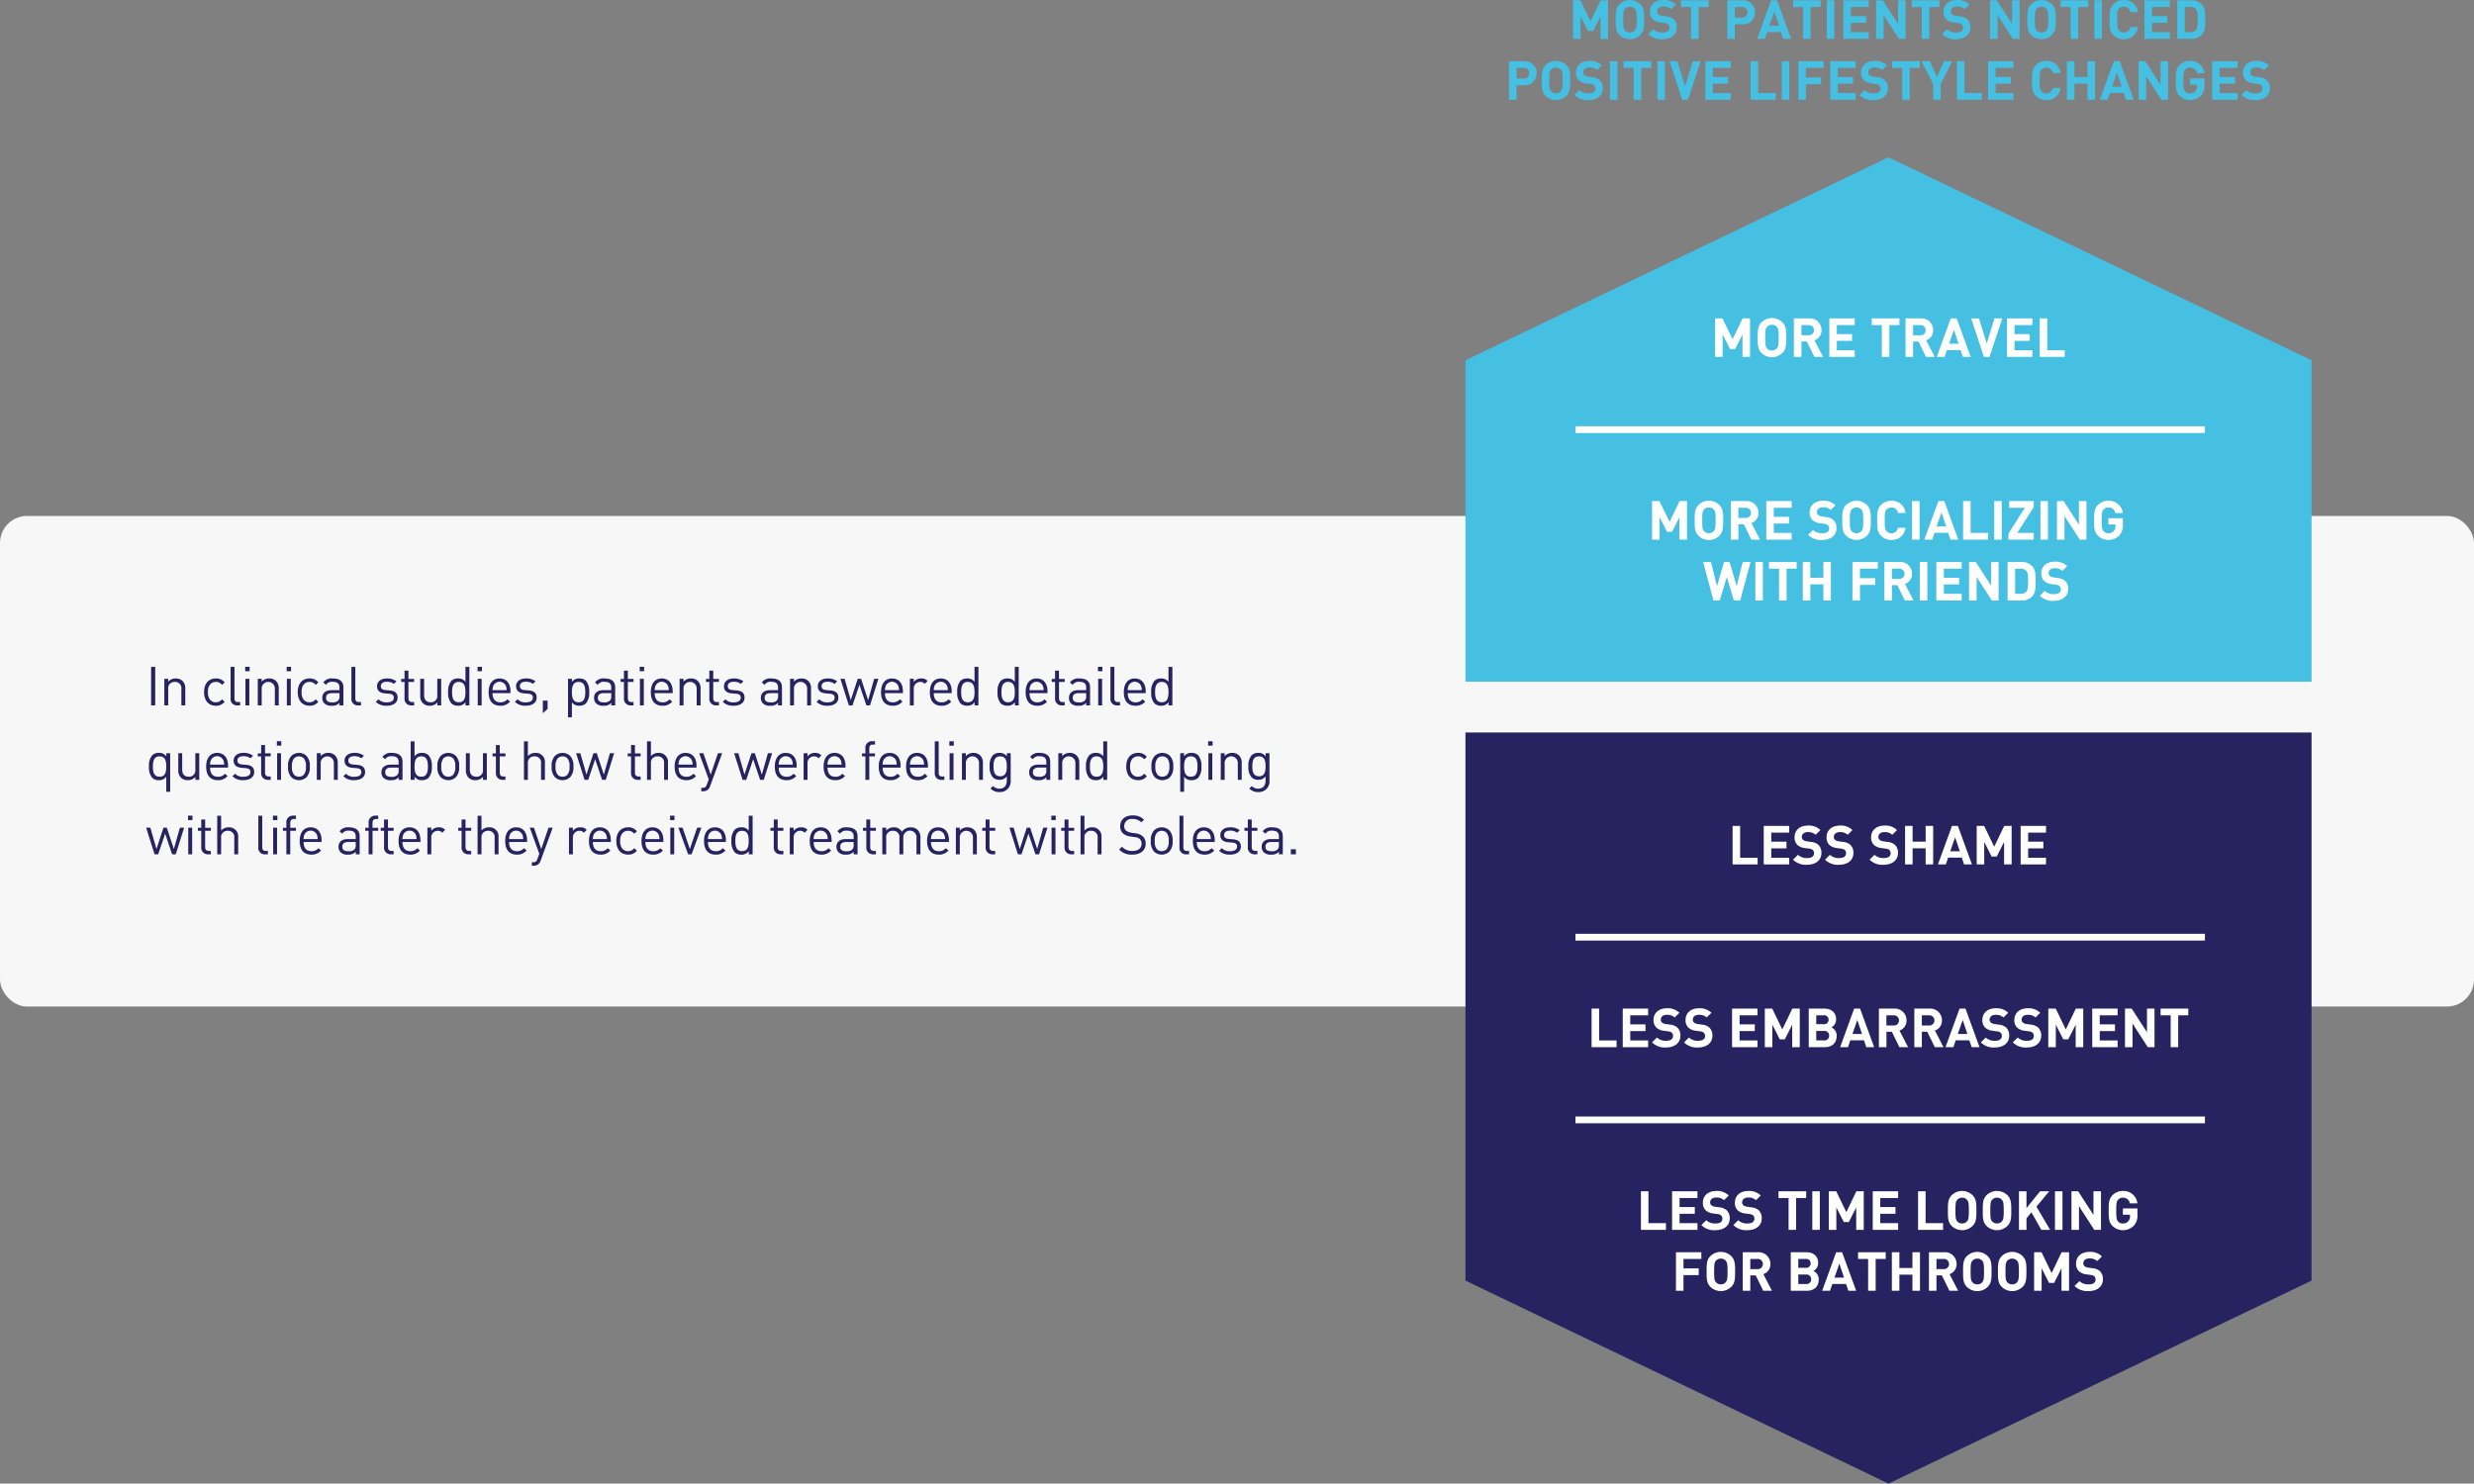
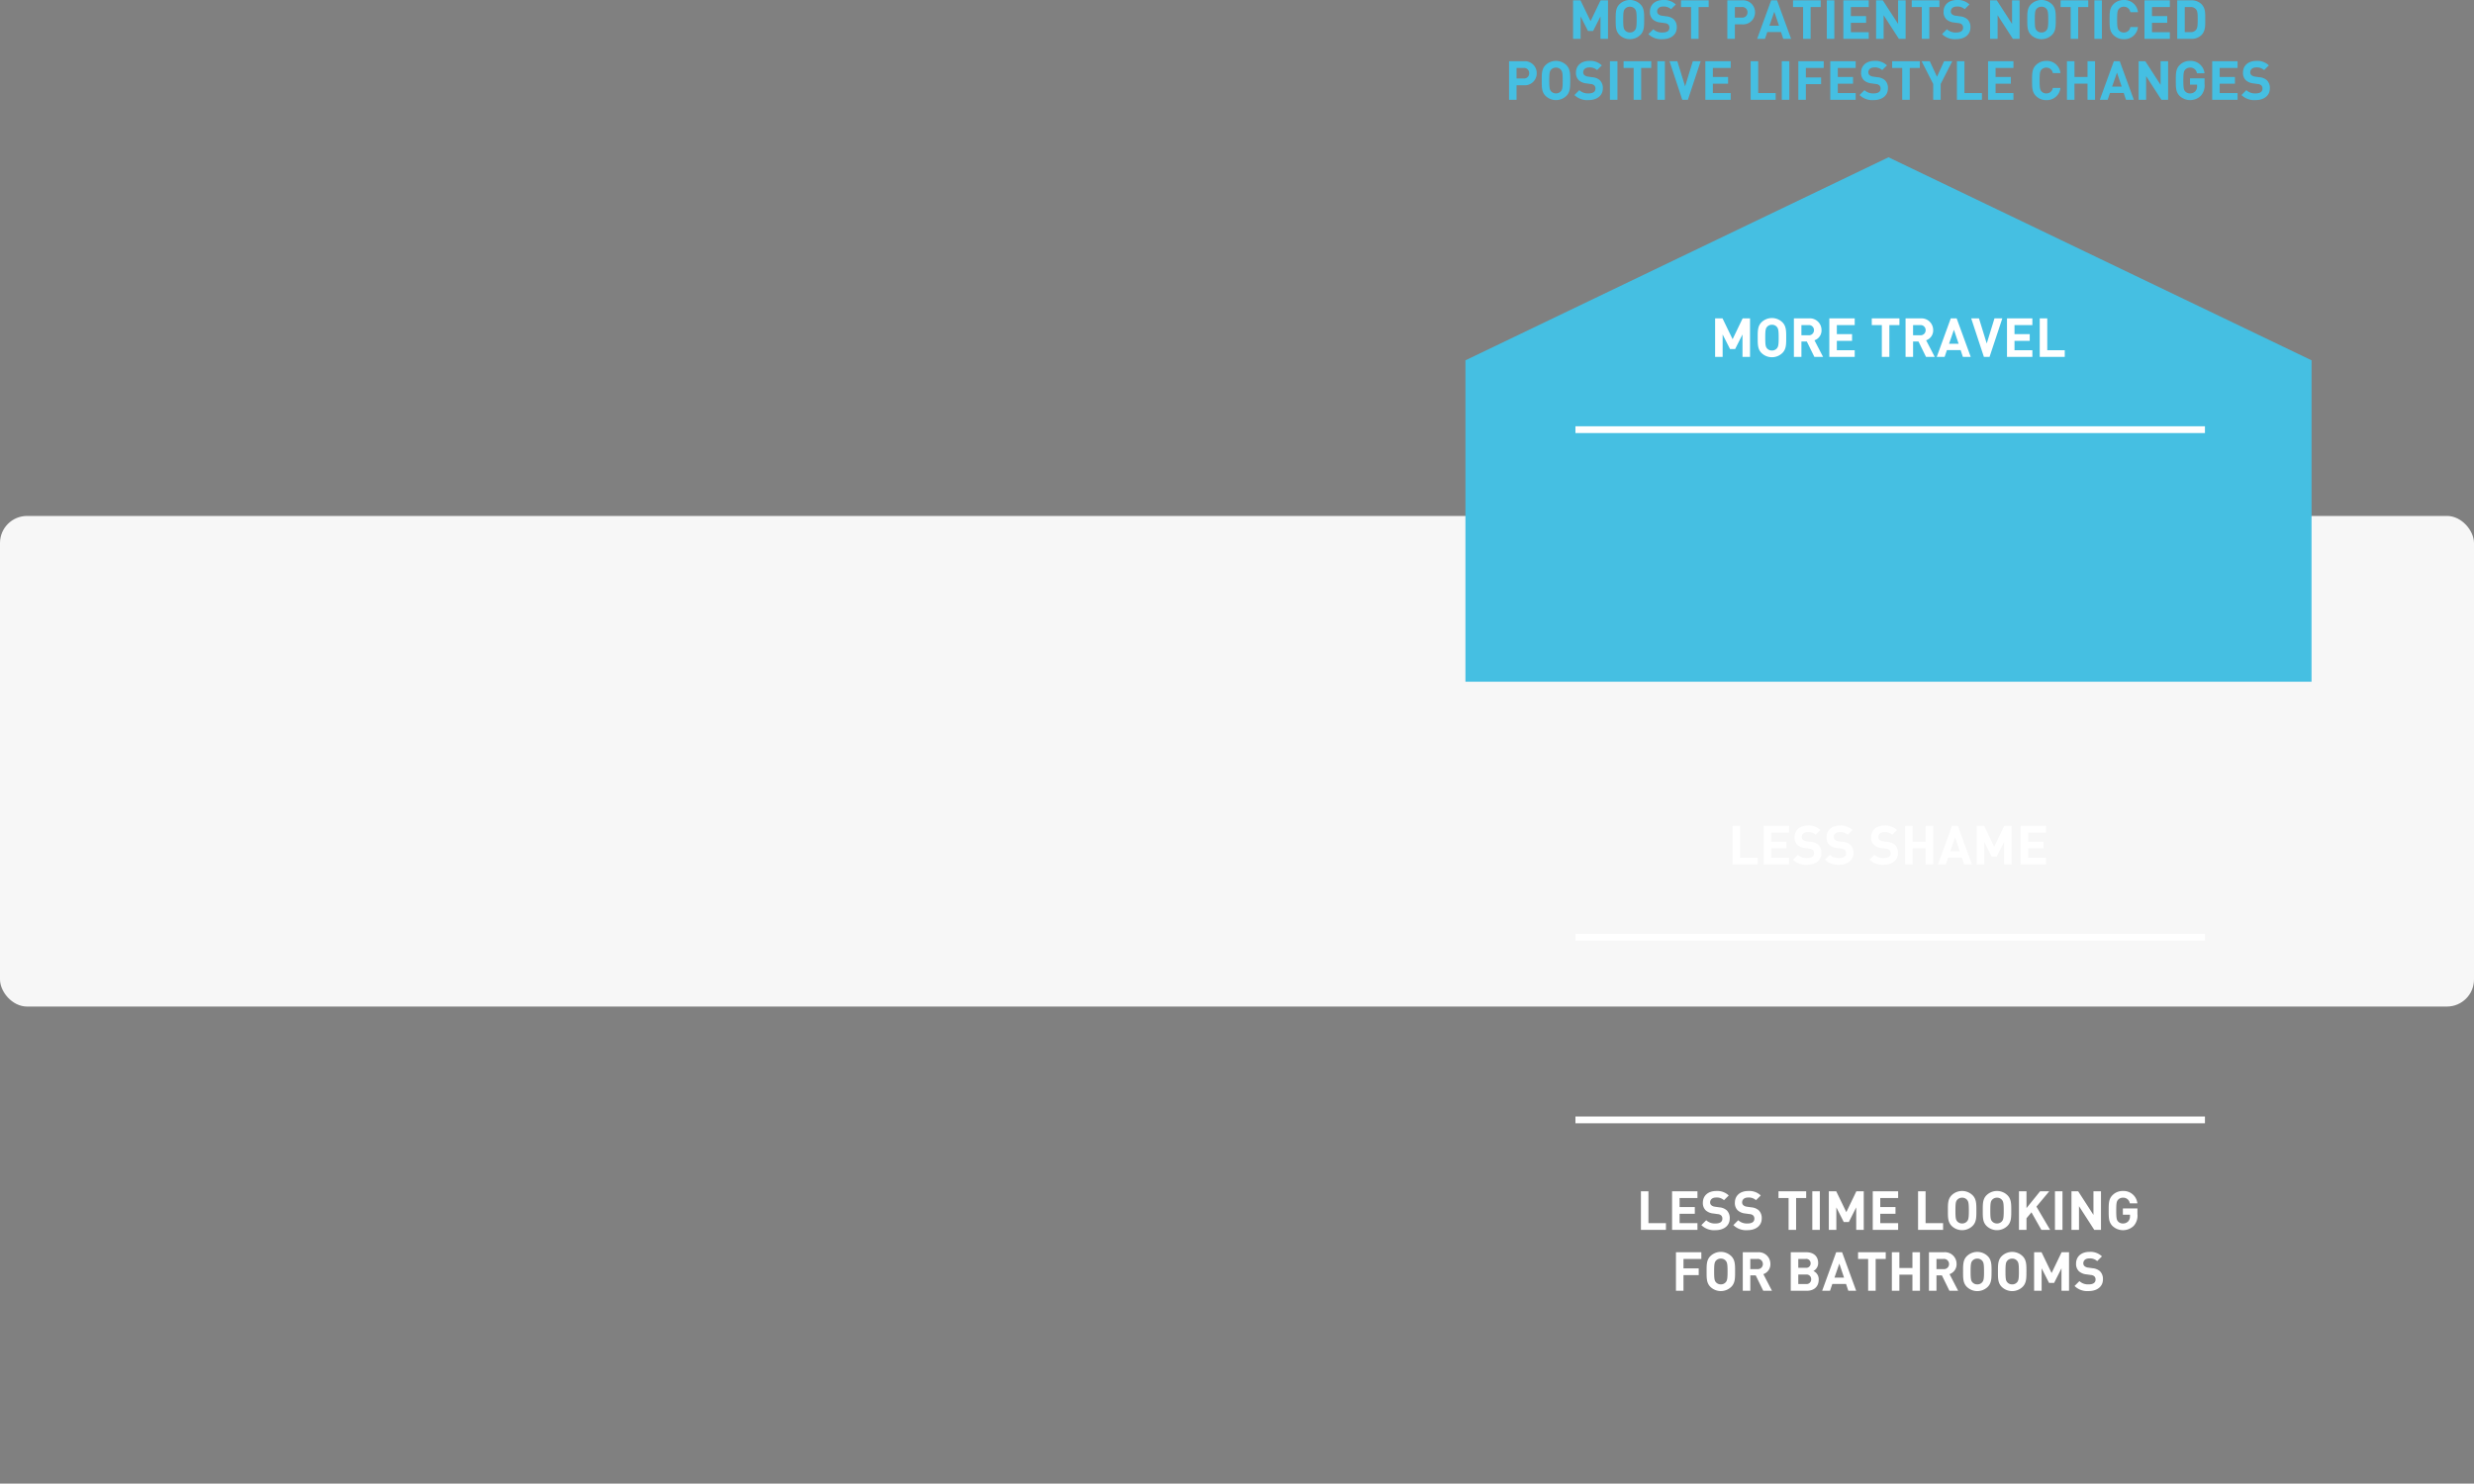
<svg xmlns="http://www.w3.org/2000/svg" width="731" height="438.488" viewBox="0 0 731 438.488">
  <rect x="0" y="0" width="731" height="438.488" fill="#808080" stroke="none" />
  <defs>
    <style>
      .cls-1 {
        fill: #f7f7f7;
      }

      .cls-2 {
        fill: #272361;
      }

      .cls-3 {
        fill: #45bfe2;
      }

      .cls-4 {
        fill: #fff;
      }

      .cls-5 {
        fill: none;
        stroke: #fff;
        stroke-width: 2px;
      }
    </style>
  </defs>
  <g id="Infographic_P_RWS_2" transform="translate(-84 -1455.512)">
    <rect id="Rectangle_133" data-name="Rectangle 133" class="cls-1" width="731" height="145" rx="8" transform="translate(84 1608)" />
-     <path id="Path_3142" data-name="Path 3142" class="cls-2" d="M2.864,12V.608H1.648V12Zm8.88,0V6.96a2.908,2.908,0,0,0-.816-2.192,2.759,2.759,0,0,0-2.016-.736,2.838,2.838,0,0,0-2.208.96V4.128H5.552V12H6.7V7.152a1.851,1.851,0,0,1,1.952-2.1,1.833,1.833,0,0,1,1.936,2.1V12Zm11.632-1.072-.784-.752a2.178,2.178,0,0,1-1.808.9,2.133,2.133,0,0,1-1.824-.9,3.378,3.378,0,0,1-.512-2.112,3.378,3.378,0,0,1,.512-2.112,2.133,2.133,0,0,1,1.824-.9,2.161,2.161,0,0,1,1.808.88l.784-.736a3.117,3.117,0,0,0-2.592-1.168C18.8,4.032,17.3,5.376,17.3,8.064S18.8,12.1,20.784,12.1A3.117,3.117,0,0,0,23.376,10.928ZM27.968,12v-.992h-.624c-.8,0-1.056-.384-1.056-1.152V.608H25.136V9.9a1.875,1.875,0,0,0,2,2.1ZM30.752,1.888V.592h-1.3v1.3ZM30.672,12V4.128H29.52V12Zm8.688,0V6.96a2.908,2.908,0,0,0-.816-2.192,2.759,2.759,0,0,0-2.016-.736,2.838,2.838,0,0,0-2.208.96V4.128H33.168V12H34.32V7.152a1.95,1.95,0,1,1,3.888,0V12ZM42.992,1.888V.592H41.7v1.3ZM42.912,12V4.128H41.76V12Zm8.144-1.072-.784-.752a2.178,2.178,0,0,1-1.808.9,2.133,2.133,0,0,1-1.824-.9,3.378,3.378,0,0,1-.512-2.112,3.378,3.378,0,0,1,.512-2.112,2.133,2.133,0,0,1,1.824-.9,2.161,2.161,0,0,1,1.808.88l.784-.736a3.117,3.117,0,0,0-2.592-1.168c-1.984,0-3.488,1.344-3.488,4.032s1.5,4.032,3.488,4.032A3.117,3.117,0,0,0,51.056,10.928ZM58.464,12V6.656c0-1.712-1.04-2.624-3.152-2.624A3.051,3.051,0,0,0,52.528,5.2l.784.72a2.067,2.067,0,0,1,1.984-.9c1.44,0,2.016.576,2.016,1.728V7.5H54.944c-1.76,0-2.72.9-2.72,2.272a2.268,2.268,0,0,0,.592,1.6,2.8,2.8,0,0,0,2.224.72,2.765,2.765,0,0,0,2.272-.848V12ZM57.312,9.216a1.818,1.818,0,0,1-.4,1.36,2.3,2.3,0,0,1-1.76.528c-1.248,0-1.808-.432-1.808-1.344s.576-1.392,1.76-1.392h2.208ZM63.664,12v-.992H63.04c-.8,0-1.056-.384-1.056-1.152V.608H60.832V9.9a1.875,1.875,0,0,0,2,2.1ZM74.48,9.7c0-1.472-.944-2-2.32-2.128L70.9,7.456c-.992-.08-1.376-.48-1.376-1.152,0-.8.608-1.3,1.76-1.3a3.359,3.359,0,0,1,2.1.624l.752-.752A4.452,4.452,0,0,0,71.3,4.032c-1.68,0-2.9.864-2.9,2.3,0,1.3.816,1.984,2.352,2.112l1.3.112c.912.08,1.312.464,1.312,1.152,0,.928-.8,1.392-2.1,1.392a3.22,3.22,0,0,1-2.448-.912l-.768.768A4.338,4.338,0,0,0,71.28,12.1C73.184,12.1,74.48,11.216,74.48,9.7ZM79.36,12v-.992h-.608c-.736,0-1.072-.432-1.072-1.152v-4.8h1.68v-.88H77.68V1.712H76.528V4.176h-.992v.88h.992V9.888A1.931,1.931,0,0,0,78.544,12Zm8,0V4.128H86.208V8.976a1.863,1.863,0,0,1-1.968,2.1c-1.184,0-1.92-.7-1.92-2.1V4.128H81.168V9.152a2.936,2.936,0,0,0,.8,2.208A2.8,2.8,0,0,0,84,12.1a2.885,2.885,0,0,0,2.224-.976V12Zm8.32,0V.608H94.528V5.04A2.531,2.531,0,0,0,92.3,4.032a2.742,2.742,0,0,0-1.92.688,4.7,4.7,0,0,0-.96,3.344,4.7,4.7,0,0,0,.96,3.344,2.742,2.742,0,0,0,1.92.688,2.55,2.55,0,0,0,2.24-1.04V12ZM94.528,8.064c0,1.536-.256,3.008-1.968,3.008S90.576,9.6,90.576,8.064s.272-3.008,1.984-3.008S94.528,6.528,94.528,8.064Zm4.864-6.176V.592H98.1v1.3ZM99.312,12V4.128H98.16V12Zm8.528-3.632V7.84c0-2.336-1.2-3.808-3.232-3.808-2,0-3.232,1.488-3.232,4.032,0,2.784,1.36,4.032,3.44,4.032a3.606,3.606,0,0,0,2.88-1.216l-.784-.688a2.585,2.585,0,0,1-2.064.9c-1.5,0-2.32-.992-2.32-2.72ZM106.688,7.5h-4.16a3.312,3.312,0,0,1,.24-1.312,2.022,2.022,0,0,1,3.68,0A3.312,3.312,0,0,1,106.688,7.5Zm8.88,2.192c0-1.472-.944-2-2.32-2.128l-1.264-.112c-.992-.08-1.376-.48-1.376-1.152,0-.8.608-1.3,1.76-1.3a3.359,3.359,0,0,1,2.1.624l.752-.752a4.452,4.452,0,0,0-2.832-.848c-1.68,0-2.9.864-2.9,2.3,0,1.3.816,1.984,2.352,2.112l1.3.112c.912.08,1.312.464,1.312,1.152,0,.928-.8,1.392-2.1,1.392a3.22,3.22,0,0,1-2.448-.912l-.768.768a4.338,4.338,0,0,0,3.232,1.136C114.272,12.1,115.568,11.216,115.568,9.7ZM118.8,13.04V10.592h-1.408V14.3Zm12.288-4.976a4.7,4.7,0,0,0-.96-3.344,2.742,2.742,0,0,0-1.92-.688,2.508,2.508,0,0,0-2.224,1.024V4.128h-1.152V15.52h1.152V11.072a2.546,2.546,0,0,0,2.224,1.024,2.742,2.742,0,0,0,1.92-.688A4.7,4.7,0,0,0,131.088,8.064Zm-1.152,0c0,1.536-.256,3.008-1.968,3.008s-1.984-1.472-1.984-3.008.272-3.008,1.984-3.008S129.936,6.528,129.936,8.064ZM138.768,12V6.656c0-1.712-1.04-2.624-3.152-2.624A3.051,3.051,0,0,0,132.832,5.2l.784.72a2.066,2.066,0,0,1,1.984-.9c1.44,0,2.016.576,2.016,1.728V7.5h-2.368c-1.76,0-2.72.9-2.72,2.272a2.268,2.268,0,0,0,.592,1.6,2.8,2.8,0,0,0,2.224.72,2.765,2.765,0,0,0,2.272-.848V12Zm-1.152-2.784a1.818,1.818,0,0,1-.4,1.36,2.3,2.3,0,0,1-1.76.528c-1.248,0-1.808-.432-1.808-1.344s.576-1.392,1.76-1.392h2.208ZM144.192,12v-.992h-.608c-.736,0-1.072-.432-1.072-1.152v-4.8h1.68v-.88h-1.68V1.712H141.36V4.176h-.992v.88h.992V9.888A1.931,1.931,0,0,0,143.376,12Zm3.12-10.112V.592h-1.3v1.3ZM147.232,12V4.128H146.08V12Zm8.528-3.632V7.84c0-2.336-1.2-3.808-3.232-3.808-2,0-3.232,1.488-3.232,4.032,0,2.784,1.36,4.032,3.44,4.032a3.606,3.606,0,0,0,2.88-1.216l-.784-.688a2.585,2.585,0,0,1-2.064.9c-1.5,0-2.32-.992-2.32-2.72ZM154.608,7.5h-4.16a3.312,3.312,0,0,1,.24-1.312,2.022,2.022,0,0,1,3.68,0A3.312,3.312,0,0,1,154.608,7.5ZM164,12V6.96a2.908,2.908,0,0,0-.816-2.192,2.759,2.759,0,0,0-2.016-.736,2.838,2.838,0,0,0-2.208.96V4.128h-1.152V12h1.152V7.152a1.95,1.95,0,1,1,3.888,0V12Zm5.424,0v-.992h-.608c-.736,0-1.072-.432-1.072-1.152v-4.8h1.68v-.88h-1.68V1.712h-1.152V4.176H165.6v.88h.992V9.888A1.931,1.931,0,0,0,168.608,12Zm7.568-2.3c0-1.472-.944-2-2.32-2.128l-1.264-.112c-.992-.08-1.376-.48-1.376-1.152,0-.8.608-1.3,1.76-1.3a3.359,3.359,0,0,1,2.1.624l.752-.752a4.452,4.452,0,0,0-2.832-.848c-1.68,0-2.9.864-2.9,2.3,0,1.3.816,1.984,2.352,2.112l1.3.112c.912.08,1.312.464,1.312,1.152,0,.928-.8,1.392-2.1,1.392a3.22,3.22,0,0,1-2.448-.912l-.768.768a4.338,4.338,0,0,0,3.232,1.136C175.7,12.1,176.992,11.216,176.992,9.7ZM188.048,12V6.656c0-1.712-1.04-2.624-3.152-2.624A3.051,3.051,0,0,0,182.112,5.2l.784.72a2.066,2.066,0,0,1,1.984-.9c1.44,0,2.016.576,2.016,1.728V7.5h-2.368c-1.76,0-2.72.9-2.72,2.272a2.268,2.268,0,0,0,.592,1.6,2.8,2.8,0,0,0,2.224.72,2.765,2.765,0,0,0,2.272-.848V12ZM186.9,9.216a1.818,1.818,0,0,1-.4,1.36,2.3,2.3,0,0,1-1.76.528c-1.248,0-1.808-.432-1.808-1.344s.576-1.392,1.76-1.392H186.9ZM196.64,12V6.96a2.908,2.908,0,0,0-.816-2.192,2.759,2.759,0,0,0-2.016-.736,2.838,2.838,0,0,0-2.208.96V4.128h-1.152V12H191.6V7.152a1.95,1.95,0,1,1,3.888,0V12Zm8.08-2.3c0-1.472-.944-2-2.32-2.128l-1.264-.112c-.992-.08-1.376-.48-1.376-1.152,0-.8.608-1.3,1.76-1.3a3.359,3.359,0,0,1,2.1.624l.752-.752a4.452,4.452,0,0,0-2.832-.848c-1.68,0-2.9.864-2.9,2.3,0,1.3.816,1.984,2.352,2.112l1.3.112c.912.08,1.312.464,1.312,1.152,0,.928-.8,1.392-2.1,1.392a3.22,3.22,0,0,1-2.448-.912l-.768.768A4.338,4.338,0,0,0,201.52,12.1C203.424,12.1,204.72,11.216,204.72,9.7Zm11.824-5.568H215.3l-1.792,6.32-2.08-6.32h-.992l-2.064,6.32-1.808-6.32h-1.248l2.5,7.872h1.072l2.048-6.112L212.992,12h1.072Zm7.248,4.24V7.84c0-2.336-1.2-3.808-3.232-3.808-2,0-3.232,1.488-3.232,4.032,0,2.784,1.36,4.032,3.44,4.032a3.606,3.606,0,0,0,2.88-1.216l-.784-.688a2.585,2.585,0,0,1-2.064.9c-1.5,0-2.32-.992-2.32-2.72ZM222.64,7.5h-4.16a3.312,3.312,0,0,1,.24-1.312,2.022,2.022,0,0,1,3.68,0A3.312,3.312,0,0,1,222.64,7.5Zm8.448-2.736a2.425,2.425,0,0,0-1.888-.736,2.645,2.645,0,0,0-2.208,1.056v-.96H225.84V12h1.152V7.168a1.923,1.923,0,0,1,1.888-2.112,1.646,1.646,0,0,1,1.36.576Zm7.12,3.6V7.84c0-2.336-1.2-3.808-3.232-3.808-2,0-3.232,1.488-3.232,4.032,0,2.784,1.36,4.032,3.44,4.032a3.606,3.606,0,0,0,2.88-1.216l-.784-.688a2.585,2.585,0,0,1-2.064.9c-1.5,0-2.32-.992-2.32-2.72ZM237.056,7.5H232.9a3.312,3.312,0,0,1,.24-1.312,2.022,2.022,0,0,1,3.68,0A3.312,3.312,0,0,1,237.056,7.5ZM246.1,12V.608h-1.152V5.04a2.531,2.531,0,0,0-2.224-1.008,2.742,2.742,0,0,0-1.92.688,4.7,4.7,0,0,0-.96,3.344,4.7,4.7,0,0,0,.96,3.344,2.742,2.742,0,0,0,1.92.688,2.55,2.55,0,0,0,2.24-1.04V12Zm-1.152-3.936c0,1.536-.256,3.008-1.968,3.008s-1.984-1.472-1.984-3.008.272-3.008,1.984-3.008S244.944,6.528,244.944,8.064ZM258,12V.608h-1.152V5.04a2.531,2.531,0,0,0-2.224-1.008,2.742,2.742,0,0,0-1.92.688,4.7,4.7,0,0,0-.96,3.344,4.7,4.7,0,0,0,.96,3.344,2.742,2.742,0,0,0,1.92.688,2.55,2.55,0,0,0,2.24-1.04V12Zm-1.152-3.936c0,1.536-.256,3.008-1.968,3.008S252.9,9.6,252.9,8.064s.272-3.008,1.984-3.008S256.848,6.528,256.848,8.064Zm9.664.3V7.84c0-2.336-1.2-3.808-3.232-3.808-2,0-3.232,1.488-3.232,4.032,0,2.784,1.36,4.032,3.44,4.032a3.606,3.606,0,0,0,2.88-1.216l-.784-.688a2.585,2.585,0,0,1-2.064.9c-1.5,0-2.32-.992-2.32-2.72ZM265.36,7.5H261.2a3.312,3.312,0,0,1,.24-1.312,2.022,2.022,0,0,1,3.68,0A3.312,3.312,0,0,1,265.36,7.5Zm6.224,4.5v-.992h-.608c-.736,0-1.072-.432-1.072-1.152v-4.8h1.68v-.88H269.9V1.712h-1.152V4.176h-.992v.88h.992V9.888A1.931,1.931,0,0,0,270.768,12Zm7.5,0V6.656c0-1.712-1.04-2.624-3.152-2.624A3.051,3.051,0,0,0,273.152,5.2l.784.72a2.067,2.067,0,0,1,1.984-.9c1.44,0,2.016.576,2.016,1.728V7.5h-2.368c-1.76,0-2.72.9-2.72,2.272a2.268,2.268,0,0,0,.592,1.6,2.8,2.8,0,0,0,2.224.72,2.765,2.765,0,0,0,2.272-.848V12Zm-1.152-2.784a1.818,1.818,0,0,1-.4,1.36,2.3,2.3,0,0,1-1.76.528c-1.248,0-1.808-.432-1.808-1.344s.576-1.392,1.76-1.392h2.208Zm4.784-7.328V.592h-1.3v1.3ZM282.64,12V4.128h-1.152V12Zm5.3,0v-.992h-.624c-.8,0-1.056-.384-1.056-1.152V.608H285.1V9.9a1.875,1.875,0,0,0,2,2.1Zm7.584-3.632V7.84c0-2.336-1.2-3.808-3.232-3.808-2,0-3.232,1.488-3.232,4.032,0,2.784,1.36,4.032,3.44,4.032a3.606,3.606,0,0,0,2.88-1.216l-.784-.688a2.585,2.585,0,0,1-2.064.9c-1.5,0-2.32-.992-2.32-2.72ZM294.368,7.5h-4.16a3.312,3.312,0,0,1,.24-1.312,2.022,2.022,0,0,1,3.68,0A3.312,3.312,0,0,1,294.368,7.5Zm9.04,4.5V.608h-1.152V5.04a2.531,2.531,0,0,0-2.224-1.008,2.742,2.742,0,0,0-1.92.688,4.7,4.7,0,0,0-.96,3.344,4.7,4.7,0,0,0,.96,3.344,2.742,2.742,0,0,0,1.92.688,2.55,2.55,0,0,0,2.24-1.04V12Zm-1.152-3.936c0,1.536-.256,3.008-1.968,3.008S298.3,9.6,298.3,8.064s.272-3.008,1.984-3.008S302.256,6.528,302.256,8.064ZM7.28,37.52V26.128H6.144v.928A2.535,2.535,0,0,0,3.9,26.032a2.742,2.742,0,0,0-1.92.688,4.7,4.7,0,0,0-.96,3.344,4.7,4.7,0,0,0,.96,3.344A2.742,2.742,0,0,0,3.9,34.1a2.546,2.546,0,0,0,2.224-1.024V37.52ZM6.128,30.064c0,1.536-.256,3.008-1.968,3.008S2.176,31.6,2.176,30.064s.272-3.008,1.984-3.008S6.128,28.528,6.128,30.064ZM15.872,34V26.128H14.72v4.848a1.863,1.863,0,0,1-1.968,2.1c-1.184,0-1.92-.7-1.92-2.1V26.128H9.68v5.024a2.936,2.936,0,0,0,.8,2.208,2.8,2.8,0,0,0,2.032.736,2.885,2.885,0,0,0,2.224-.976V34Zm8.512-3.632V29.84c0-2.336-1.2-3.808-3.232-3.808-2,0-3.232,1.488-3.232,4.032,0,2.784,1.36,4.032,3.44,4.032a3.606,3.606,0,0,0,2.88-1.216l-.784-.688a2.585,2.585,0,0,1-2.064.9c-1.5,0-2.32-.992-2.32-2.72ZM23.232,29.5h-4.16a3.312,3.312,0,0,1,.24-1.312,2.022,2.022,0,0,1,3.68,0A3.312,3.312,0,0,1,23.232,29.5Zm8.88,2.192c0-1.472-.944-2-2.32-2.128l-1.264-.112c-.992-.08-1.376-.48-1.376-1.152,0-.8.608-1.3,1.76-1.3a3.359,3.359,0,0,1,2.1.624l.752-.752a4.452,4.452,0,0,0-2.832-.848c-1.68,0-2.9.864-2.9,2.3,0,1.3.816,1.984,2.352,2.112l1.3.112c.912.08,1.312.464,1.312,1.152,0,.928-.8,1.392-2.1,1.392a3.22,3.22,0,0,1-2.448-.912l-.768.768A4.338,4.338,0,0,0,28.912,34.1C30.816,34.1,32.112,33.216,32.112,31.7Zm4.88,2.3v-.992h-.608c-.736,0-1.072-.432-1.072-1.152v-4.8h1.68v-.88h-1.68V23.712H34.16v2.464h-.992v.88h.992v4.832A1.931,1.931,0,0,0,36.176,34Zm3.12-10.112v-1.3h-1.3v1.3ZM40.032,34V26.128H38.88V34Zm8.512-3.936a4.226,4.226,0,0,0-.96-3.136,3.288,3.288,0,0,0-4.512,0,4.226,4.226,0,0,0-.96,3.136,4.226,4.226,0,0,0,.96,3.136,3.288,3.288,0,0,0,4.512,0A4.226,4.226,0,0,0,48.544,30.064Zm-1.152,0a3.43,3.43,0,0,1-.624,2.432,2.018,2.018,0,0,1-1.44.576A1.981,1.981,0,0,1,43.9,32.5a3.436,3.436,0,0,1-.64-2.432,3.436,3.436,0,0,1,.64-2.432,1.981,1.981,0,0,1,1.424-.576,2.018,2.018,0,0,1,1.44.576A3.43,3.43,0,0,1,47.392,30.064ZM56.8,34V28.96a2.908,2.908,0,0,0-.816-2.192,2.759,2.759,0,0,0-2.016-.736,2.838,2.838,0,0,0-2.208.96v-.864H50.608V34H51.76V29.152a1.95,1.95,0,1,1,3.888,0V34Zm8.08-2.3c0-1.472-.944-2-2.32-2.128L61.3,29.456c-.992-.08-1.376-.48-1.376-1.152,0-.8.608-1.3,1.76-1.3a3.359,3.359,0,0,1,2.1.624l.752-.752a4.452,4.452,0,0,0-2.832-.848c-1.68,0-2.9.864-2.9,2.3,0,1.3.816,1.984,2.352,2.112l1.3.112c.912.08,1.312.464,1.312,1.152,0,.928-.8,1.392-2.1,1.392a3.22,3.22,0,0,1-2.448-.912l-.768.768A4.338,4.338,0,0,0,61.68,34.1C63.584,34.1,64.88,33.216,64.88,31.7ZM75.936,34V28.656c0-1.712-1.04-2.624-3.152-2.624A3.051,3.051,0,0,0,70,27.2l.784.72a2.067,2.067,0,0,1,1.984-.9c1.44,0,2.016.576,2.016,1.728V29.5H72.416c-1.76,0-2.72.9-2.72,2.272a2.268,2.268,0,0,0,.592,1.6,2.8,2.8,0,0,0,2.224.72,2.765,2.765,0,0,0,2.272-.848V34Zm-1.152-2.784a1.818,1.818,0,0,1-.4,1.36,2.3,2.3,0,0,1-1.76.528c-1.248,0-1.808-.432-1.808-1.344s.576-1.392,1.76-1.392h2.208Zm9.808-1.152a4.7,4.7,0,0,0-.96-3.344,2.742,2.742,0,0,0-1.92-.688,2.531,2.531,0,0,0-2.224,1.008V22.608H78.336V34h1.152v-.944a2.523,2.523,0,0,0,2.224,1.04,2.742,2.742,0,0,0,1.92-.688A4.7,4.7,0,0,0,84.592,30.064Zm-1.152,0c0,1.536-.256,3.008-1.968,3.008s-1.984-1.472-1.984-3.008.272-3.008,1.984-3.008S83.44,28.528,83.44,30.064Zm9.232,0a4.226,4.226,0,0,0-.96-3.136,3.288,3.288,0,0,0-4.512,0,4.226,4.226,0,0,0-.96,3.136A4.226,4.226,0,0,0,87.2,33.2a3.288,3.288,0,0,0,4.512,0A4.226,4.226,0,0,0,92.672,30.064Zm-1.152,0A3.43,3.43,0,0,1,90.9,32.5a2.018,2.018,0,0,1-1.44.576,1.981,1.981,0,0,1-1.424-.576,3.436,3.436,0,0,1-.64-2.432,3.436,3.436,0,0,1,.64-2.432,1.981,1.981,0,0,1,1.424-.576,2.018,2.018,0,0,1,1.44.576A3.43,3.43,0,0,1,91.52,30.064ZM100.848,34V26.128H99.7v4.848a1.863,1.863,0,0,1-1.968,2.1c-1.184,0-1.92-.7-1.92-2.1V26.128H94.656v5.024a2.936,2.936,0,0,0,.8,2.208,2.8,2.8,0,0,0,2.032.736,2.885,2.885,0,0,0,2.224-.976V34Zm5.5,0v-.992h-.608c-.736,0-1.072-.432-1.072-1.152v-4.8h1.68v-.88h-1.68V23.712H103.52v2.464h-.992v.88h.992v4.832A1.931,1.931,0,0,0,105.536,34Zm11.664,0V28.944a2.661,2.661,0,0,0-2.832-2.912,2.809,2.809,0,0,0-2.208.96V22.608h-1.152V34h1.152V29.136a1.857,1.857,0,0,1,1.968-2.08,1.816,1.816,0,0,1,1.92,2.08V34Zm8.416-3.936a4.226,4.226,0,0,0-.96-3.136,3.288,3.288,0,0,0-4.512,0,4.226,4.226,0,0,0-.96,3.136,4.226,4.226,0,0,0,.96,3.136,3.288,3.288,0,0,0,4.512,0A4.226,4.226,0,0,0,126.432,30.064Zm-1.152,0a3.43,3.43,0,0,1-.624,2.432,2.018,2.018,0,0,1-1.44.576,1.981,1.981,0,0,1-1.424-.576,3.436,3.436,0,0,1-.64-2.432,3.436,3.436,0,0,1,.64-2.432,1.981,1.981,0,0,1,1.424-.576,2.018,2.018,0,0,1,1.44.576A3.43,3.43,0,0,1,125.28,30.064Zm13.184-3.936h-1.248l-1.792,6.32-2.08-6.32h-.992l-2.064,6.32-1.808-6.32h-1.248l2.5,7.872H130.8l2.048-6.112L134.912,34h1.072ZM146.288,34v-.992h-.608c-.736,0-1.072-.432-1.072-1.152v-4.8h1.68v-.88h-1.68V23.712h-1.152v2.464h-.992v.88h.992v4.832A1.931,1.931,0,0,0,145.472,34Zm8.08,0V28.944a2.661,2.661,0,0,0-2.832-2.912,2.809,2.809,0,0,0-2.208.96V22.608h-1.152V34h1.152V29.136a1.857,1.857,0,0,1,1.968-2.08,1.816,1.816,0,0,1,1.92,2.08V34Zm8.432-3.632V29.84c0-2.336-1.2-3.808-3.232-3.808-2,0-3.232,1.488-3.232,4.032,0,2.784,1.36,4.032,3.44,4.032a3.606,3.606,0,0,0,2.88-1.216l-.784-.688a2.585,2.585,0,0,1-2.064.9c-1.5,0-2.32-.992-2.32-2.72Zm-1.152-.864h-4.16a3.312,3.312,0,0,1,.24-1.312,2.022,2.022,0,0,1,3.68,0A3.312,3.312,0,0,1,161.648,29.5Zm8.736-3.376h-1.248l-2.144,6.32-2.16-6.32h-1.248l2.832,7.712-.56,1.536c-.256.72-.5.976-1.3.976h-.352v1.024h.5a2.162,2.162,0,0,0,1.536-.544,2.3,2.3,0,0,0,.56-.928Zm14.768,0H183.9l-1.792,6.32-2.08-6.32h-.992l-2.064,6.32-1.808-6.32H173.92l2.5,7.872h1.072l2.048-6.112L181.6,34h1.072Zm7.248,4.24V29.84c0-2.336-1.2-3.808-3.232-3.808-2,0-3.232,1.488-3.232,4.032,0,2.784,1.36,4.032,3.44,4.032a3.606,3.606,0,0,0,2.88-1.216l-.784-.688a2.585,2.585,0,0,1-2.064.9c-1.5,0-2.32-.992-2.32-2.72Zm-1.152-.864h-4.16a3.312,3.312,0,0,1,.24-1.312,2.022,2.022,0,0,1,3.68,0A3.312,3.312,0,0,1,191.248,29.5Zm8.448-2.736a2.425,2.425,0,0,0-1.888-.736,2.645,2.645,0,0,0-2.208,1.056v-.96h-1.152V34H195.6V29.168a1.923,1.923,0,0,1,1.888-2.112,1.646,1.646,0,0,1,1.36.576Zm7.12,3.6V29.84c0-2.336-1.2-3.808-3.232-3.808-2,0-3.232,1.488-3.232,4.032,0,2.784,1.36,4.032,3.44,4.032a3.606,3.606,0,0,0,2.88-1.216l-.784-.688a2.585,2.585,0,0,1-2.064.9c-1.5,0-2.32-.992-2.32-2.72Zm-1.152-.864H201.5a3.312,3.312,0,0,1,.24-1.312,2.022,2.022,0,0,1,3.68,0A3.312,3.312,0,0,1,205.664,29.5Zm9.872-2.448v-.88h-1.68V24.72c0-.72.32-1.152,1.056-1.152h.624v-.992H214.7a1.918,1.918,0,0,0-2,2.112v1.488H211.7v.88H212.7V34h1.152V27.056Zm7.568,3.312V29.84c0-2.336-1.2-3.808-3.232-3.808-2,0-3.232,1.488-3.232,4.032,0,2.784,1.36,4.032,3.44,4.032a3.606,3.606,0,0,0,2.88-1.216l-.784-.688a2.585,2.585,0,0,1-2.064.9c-1.5,0-2.32-.992-2.32-2.72Zm-1.152-.864h-4.16a3.312,3.312,0,0,1,.24-1.312,2.022,2.022,0,0,1,3.68,0A3.312,3.312,0,0,1,221.952,29.5Zm9.232.864V29.84c0-2.336-1.2-3.808-3.232-3.808-2,0-3.232,1.488-3.232,4.032,0,2.784,1.36,4.032,3.44,4.032a3.606,3.606,0,0,0,2.88-1.216l-.784-.688a2.585,2.585,0,0,1-2.064.9c-1.5,0-2.32-.992-2.32-2.72Zm-1.152-.864h-4.16a3.312,3.312,0,0,1,.24-1.312,2.022,2.022,0,0,1,3.68,0A3.312,3.312,0,0,1,230.032,29.5Zm6,4.5v-.992h-.624c-.8,0-1.056-.384-1.056-1.152V22.608H233.2v9.3a1.875,1.875,0,0,0,2,2.1Zm2.784-10.112v-1.3h-1.3v1.3ZM238.736,34V26.128h-1.152V34Zm8.688,0V28.96a2.908,2.908,0,0,0-.816-2.192,2.759,2.759,0,0,0-2.016-.736,2.838,2.838,0,0,0-2.208.96v-.864h-1.152V34h1.152V29.152a1.95,1.95,0,1,1,3.888,0V34Zm8.208.24V26.128H254.5v.928a2.481,2.481,0,0,0-2.208-1.024,2.742,2.742,0,0,0-1.92.688,4.52,4.52,0,0,0-.96,3.28,4.52,4.52,0,0,0,.96,3.28,2.707,2.707,0,0,0,1.9.7,2.536,2.536,0,0,0,2.208-1.024v1.232c0,1.344-.64,2.416-2.16,2.416a2.424,2.424,0,0,1-1.888-.784l-.752.736a3.475,3.475,0,0,0,2.672,1.056A3.132,3.132,0,0,0,255.632,34.24ZM254.48,30c0,1.472-.24,2.944-1.952,2.944S250.56,31.472,250.56,30s.256-2.944,1.968-2.944S254.48,28.528,254.48,30Zm12.832,4V28.656c0-1.712-1.04-2.624-3.152-2.624a3.051,3.051,0,0,0-2.784,1.168l.784.72a2.067,2.067,0,0,1,1.984-.9c1.44,0,2.016.576,2.016,1.728V29.5h-2.368c-1.76,0-2.72.9-2.72,2.272a2.268,2.268,0,0,0,.592,1.6,2.8,2.8,0,0,0,2.224.72,2.765,2.765,0,0,0,2.272-.848V34Zm-1.152-2.784a1.818,1.818,0,0,1-.4,1.36A2.3,2.3,0,0,1,264,33.1c-1.248,0-1.808-.432-1.808-1.344s.576-1.392,1.76-1.392h2.208ZM275.9,34V28.96a2.908,2.908,0,0,0-.816-2.192,2.759,2.759,0,0,0-2.016-.736,2.838,2.838,0,0,0-2.208.96v-.864h-1.152V34h1.152V29.152a1.95,1.95,0,1,1,3.888,0V34Zm8.24,0V22.608h-1.152V27.04a2.531,2.531,0,0,0-2.224-1.008,2.742,2.742,0,0,0-1.92.688,4.7,4.7,0,0,0-.96,3.344,4.7,4.7,0,0,0,.96,3.344,2.742,2.742,0,0,0,1.92.688,2.55,2.55,0,0,0,2.24-1.04V34Zm-1.152-3.936c0,1.536-.256,3.008-1.968,3.008s-1.984-1.472-1.984-3.008.272-3.008,1.984-3.008S282.992,28.528,282.992,30.064Zm12.864,2.864-.784-.752a2.178,2.178,0,0,1-1.808.9,2.133,2.133,0,0,1-1.824-.9,3.378,3.378,0,0,1-.512-2.112,3.378,3.378,0,0,1,.512-2.112,2.133,2.133,0,0,1,1.824-.9,2.161,2.161,0,0,1,1.808.88l.784-.736a3.117,3.117,0,0,0-2.592-1.168c-1.984,0-3.488,1.344-3.488,4.032s1.5,4.032,3.488,4.032A3.117,3.117,0,0,0,295.856,32.928Zm7.808-2.864a4.226,4.226,0,0,0-.96-3.136,3.288,3.288,0,0,0-4.512,0,4.226,4.226,0,0,0-.96,3.136,4.226,4.226,0,0,0,.96,3.136,3.288,3.288,0,0,0,4.512,0A4.226,4.226,0,0,0,303.664,30.064Zm-1.152,0a3.429,3.429,0,0,1-.624,2.432,2.018,2.018,0,0,1-1.44.576,1.98,1.98,0,0,1-1.424-.576,3.436,3.436,0,0,1-.64-2.432,3.436,3.436,0,0,1,.64-2.432,1.98,1.98,0,0,1,1.424-.576,2.018,2.018,0,0,1,1.44.576A3.429,3.429,0,0,1,302.512,30.064Zm9.472,0a4.7,4.7,0,0,0-.96-3.344,2.742,2.742,0,0,0-1.92-.688,2.508,2.508,0,0,0-2.224,1.024v-.928h-1.152V37.52h1.152V33.072A2.546,2.546,0,0,0,309.1,34.1a2.742,2.742,0,0,0,1.92-.688A4.7,4.7,0,0,0,311.984,30.064Zm-1.152,0c0,1.536-.256,3.008-1.968,3.008s-1.984-1.472-1.984-3.008.272-3.008,1.984-3.008S310.832,28.528,310.832,30.064Zm4.448-6.176v-1.3h-1.3v1.3ZM315.2,34V26.128h-1.152V34Zm8.688,0V28.96a2.908,2.908,0,0,0-.816-2.192,2.759,2.759,0,0,0-2.016-.736,2.838,2.838,0,0,0-2.208.96v-.864H317.7V34h1.152V29.152a1.95,1.95,0,1,1,3.888,0V34Zm8.208.24V26.128H330.96v.928a2.481,2.481,0,0,0-2.208-1.024,2.742,2.742,0,0,0-1.92.688,4.52,4.52,0,0,0-.96,3.28,4.52,4.52,0,0,0,.96,3.28,2.707,2.707,0,0,0,1.9.7,2.536,2.536,0,0,0,2.208-1.024v1.232c0,1.344-.64,2.416-2.16,2.416a2.424,2.424,0,0,1-1.888-.784l-.752.736a3.475,3.475,0,0,0,2.672,1.056A3.132,3.132,0,0,0,332.1,34.24ZM330.944,30c0,1.472-.24,2.944-1.952,2.944s-1.968-1.472-1.968-2.944.256-2.944,1.968-2.944S330.944,28.528,330.944,30ZM11.408,48.128H10.16l-1.792,6.32-2.08-6.32H5.3l-2.064,6.32-1.808-6.32H.176L2.672,56H3.744l2.048-6.112L7.856,56H8.928Zm2.448-2.24v-1.3h-1.3v1.3ZM13.776,56V48.128H12.624V56Zm5.52,0v-.992h-.608c-.736,0-1.072-.432-1.072-1.152v-4.8H19.3v-.88h-1.68V45.712H16.464v2.464h-.992v.88h.992v4.832A1.931,1.931,0,0,0,18.48,56Zm8.08,0V50.944a2.661,2.661,0,0,0-2.832-2.912,2.809,2.809,0,0,0-2.208.96V44.608H21.184V56h1.152V51.136a1.857,1.857,0,0,1,1.968-2.08,1.816,1.816,0,0,1,1.92,2.08V56Zm8.784,0v-.992h-.624c-.8,0-1.056-.384-1.056-1.152V44.608H33.328v9.3a1.875,1.875,0,0,0,2,2.1Zm2.784-10.112v-1.3h-1.3v1.3ZM38.864,56V48.128H37.712V56Zm5.584-6.944v-.88h-1.68V46.72c0-.72.32-1.152,1.056-1.152h.624v-.992h-.832a1.918,1.918,0,0,0-2,2.112v1.488H40.608v.88h1.008V56h1.152V49.056Zm7.568,3.312V51.84c0-2.336-1.2-3.808-3.232-3.808-2,0-3.232,1.488-3.232,4.032,0,2.784,1.36,4.032,3.44,4.032a3.606,3.606,0,0,0,2.88-1.216l-.784-.688a2.585,2.585,0,0,1-2.064.9c-1.5,0-2.32-.992-2.32-2.72ZM50.864,51.5H46.7a3.312,3.312,0,0,1,.24-1.312,2.022,2.022,0,0,1,3.68,0A3.312,3.312,0,0,1,50.864,51.5Zm12.4,4.5V50.656c0-1.712-1.04-2.624-3.152-2.624A3.051,3.051,0,0,0,57.328,49.2l.784.72a2.067,2.067,0,0,1,1.984-.9c1.44,0,2.016.576,2.016,1.728V51.5H59.744c-1.76,0-2.72.9-2.72,2.272a2.268,2.268,0,0,0,.592,1.6,2.8,2.8,0,0,0,2.224.72,2.765,2.765,0,0,0,2.272-.848V56Zm-1.152-2.784a1.818,1.818,0,0,1-.4,1.36,2.3,2.3,0,0,1-1.76.528c-1.248,0-1.808-.432-1.808-1.344s.576-1.392,1.76-1.392h2.208Zm6.64-4.16v-.88h-1.68V46.72c0-.72.32-1.152,1.056-1.152h.624v-.992H67.92a1.918,1.918,0,0,0-2,2.112v1.488H64.912v.88H65.92V56h1.152V49.056ZM73.312,56v-.992H72.7c-.736,0-1.072-.432-1.072-1.152v-4.8h1.68v-.88h-1.68V45.712H70.48v2.464h-.992v.88h.992v4.832A1.931,1.931,0,0,0,72.5,56Zm7.92-3.632V51.84c0-2.336-1.2-3.808-3.232-3.808-2,0-3.232,1.488-3.232,4.032,0,2.784,1.36,4.032,3.44,4.032a3.606,3.606,0,0,0,2.88-1.216l-.784-.688a2.585,2.585,0,0,1-2.064.9c-1.5,0-2.32-.992-2.32-2.72ZM80.08,51.5H75.92a3.312,3.312,0,0,1,.24-1.312,2.022,2.022,0,0,1,3.68,0A3.312,3.312,0,0,1,80.08,51.5Zm8.448-2.736a2.425,2.425,0,0,0-1.888-.736,2.645,2.645,0,0,0-2.208,1.056v-.96H83.28V56h1.152V51.168a1.923,1.923,0,0,1,1.888-2.112,1.646,1.646,0,0,1,1.36.576ZM96.224,56v-.992h-.608c-.736,0-1.072-.432-1.072-1.152v-4.8h1.68v-.88h-1.68V45.712H93.392v2.464H92.4v.88h.992v4.832A1.931,1.931,0,0,0,95.408,56Zm8.08,0V50.944a2.661,2.661,0,0,0-2.832-2.912,2.809,2.809,0,0,0-2.208.96V44.608H98.112V56h1.152V51.136a1.857,1.857,0,0,1,1.968-2.08,1.816,1.816,0,0,1,1.92,2.08V56Zm8.432-3.632V51.84c0-2.336-1.2-3.808-3.232-3.808-2,0-3.232,1.488-3.232,4.032,0,2.784,1.36,4.032,3.44,4.032a3.606,3.606,0,0,0,2.88-1.216l-.784-.688a2.585,2.585,0,0,1-2.064.9c-1.5,0-2.32-.992-2.32-2.72Zm-1.152-.864h-4.16a3.312,3.312,0,0,1,.24-1.312,2.022,2.022,0,0,1,3.68,0A3.312,3.312,0,0,1,111.584,51.5Zm8.736-3.376h-1.248l-2.144,6.32-2.16-6.32H113.52l2.832,7.712-.56,1.536c-.256.72-.5.976-1.3.976h-.352v1.024h.5a2.162,2.162,0,0,0,1.536-.544,2.3,2.3,0,0,0,.56-.928Zm10.048.64a2.425,2.425,0,0,0-1.888-.736,2.645,2.645,0,0,0-2.208,1.056v-.96H125.12V56h1.152V51.168a1.923,1.923,0,0,1,1.888-2.112,1.646,1.646,0,0,1,1.36.576Zm7.12,3.6V51.84c0-2.336-1.2-3.808-3.232-3.808-2,0-3.232,1.488-3.232,4.032,0,2.784,1.36,4.032,3.44,4.032a3.606,3.606,0,0,0,2.88-1.216l-.784-.688a2.585,2.585,0,0,1-2.064.9c-1.5,0-2.32-.992-2.32-2.72Zm-1.152-.864h-4.16a3.312,3.312,0,0,1,.24-1.312,2.022,2.022,0,0,1,3.68,0A3.312,3.312,0,0,1,136.336,51.5Zm8.848,3.424-.784-.752a2.178,2.178,0,0,1-1.808.9,2.133,2.133,0,0,1-1.824-.9,3.378,3.378,0,0,1-.512-2.112,3.378,3.378,0,0,1,.512-2.112,2.133,2.133,0,0,1,1.824-.9,2.161,2.161,0,0,1,1.808.88l.784-.736a3.117,3.117,0,0,0-2.592-1.168c-1.984,0-3.488,1.344-3.488,4.032s1.5,4.032,3.488,4.032A3.117,3.117,0,0,0,145.184,54.928Zm7.824-2.56V51.84c0-2.336-1.2-3.808-3.232-3.808-2,0-3.232,1.488-3.232,4.032,0,2.784,1.36,4.032,3.44,4.032a3.606,3.606,0,0,0,2.88-1.216l-.784-.688a2.585,2.585,0,0,1-2.064.9c-1.5,0-2.32-.992-2.32-2.72Zm-1.152-.864H147.7a3.312,3.312,0,0,1,.24-1.312,2.022,2.022,0,0,1,3.68,0A3.312,3.312,0,0,1,151.856,51.5Zm4.432-5.616v-1.3h-1.3v1.3ZM156.208,56V48.128h-1.152V56Zm8.032-7.872h-1.248l-2.16,6.32-2.144-6.32H157.44L160.32,56h1.024Zm7.248,4.24V51.84c0-2.336-1.2-3.808-3.232-3.808-2,0-3.232,1.488-3.232,4.032,0,2.784,1.36,4.032,3.44,4.032a3.606,3.606,0,0,0,2.88-1.216l-.784-.688a2.585,2.585,0,0,1-2.064.9c-1.5,0-2.32-.992-2.32-2.72Zm-1.152-.864h-4.16a3.312,3.312,0,0,1,.24-1.312,2.022,2.022,0,0,1,3.68,0A3.312,3.312,0,0,1,170.336,51.5Zm9.04,4.5V44.608h-1.152V49.04A2.531,2.531,0,0,0,176,48.032a2.742,2.742,0,0,0-1.92.688,4.7,4.7,0,0,0-.96,3.344,4.7,4.7,0,0,0,.96,3.344A2.742,2.742,0,0,0,176,56.1a2.55,2.55,0,0,0,2.24-1.04V56Zm-1.152-3.936c0,1.536-.256,3.008-1.968,3.008s-1.984-1.472-1.984-3.008.272-3.008,1.984-3.008S178.224,50.528,178.224,52.064ZM188.464,56v-.992h-.608c-.736,0-1.072-.432-1.072-1.152v-4.8h1.68v-.88h-1.68V45.712h-1.152v2.464h-.992v.88h.992v4.832A1.931,1.931,0,0,0,187.648,56Zm7.136-7.232a2.425,2.425,0,0,0-1.888-.736,2.645,2.645,0,0,0-2.208,1.056v-.96h-1.152V56H191.5V51.168a1.923,1.923,0,0,1,1.888-2.112,1.646,1.646,0,0,1,1.36.576Zm7.12,3.6V51.84c0-2.336-1.2-3.808-3.232-3.808-2,0-3.232,1.488-3.232,4.032,0,2.784,1.36,4.032,3.44,4.032a3.606,3.606,0,0,0,2.88-1.216l-.784-.688a2.585,2.585,0,0,1-2.064.9c-1.5,0-2.32-.992-2.32-2.72Zm-1.152-.864h-4.16a3.312,3.312,0,0,1,.24-1.312,2.022,2.022,0,0,1,3.68,0A3.312,3.312,0,0,1,201.568,51.5Zm8.816,4.5V50.656c0-1.712-1.04-2.624-3.152-2.624a3.051,3.051,0,0,0-2.784,1.168l.784.72a2.066,2.066,0,0,1,1.984-.9c1.44,0,2.016.576,2.016,1.728V51.5h-2.368c-1.76,0-2.72.9-2.72,2.272a2.268,2.268,0,0,0,.592,1.6,2.8,2.8,0,0,0,2.224.72,2.765,2.765,0,0,0,2.272-.848V56Zm-1.152-2.784a1.818,1.818,0,0,1-.4,1.36,2.3,2.3,0,0,1-1.76.528c-1.248,0-1.808-.432-1.808-1.344s.576-1.392,1.76-1.392h2.208ZM215.808,56v-.992H215.2c-.736,0-1.072-.432-1.072-1.152v-4.8h1.68v-.88h-1.68V45.712h-1.152v2.464h-.992v.88h.992v4.832A1.931,1.931,0,0,0,214.992,56Zm13.152,0V50.96a2.929,2.929,0,0,0-.848-2.192,2.867,2.867,0,0,0-2.032-.736,3.014,3.014,0,0,0-2.592,1.312,2.6,2.6,0,0,0-2.416-1.312,2.871,2.871,0,0,0-2.224.96v-.864H217.7V56h1.152V51.152a1.863,1.863,0,0,1,1.968-2.1,1.833,1.833,0,0,1,1.936,2.1V56H223.9V51.024a1.955,1.955,0,1,1,3.9.128V56Zm8.432-3.632V51.84c0-2.336-1.2-3.808-3.232-3.808-2,0-3.232,1.488-3.232,4.032,0,2.784,1.36,4.032,3.44,4.032a3.606,3.606,0,0,0,2.88-1.216l-.784-.688a2.585,2.585,0,0,1-2.064.9c-1.5,0-2.32-.992-2.32-2.72ZM236.24,51.5h-4.16a3.312,3.312,0,0,1,.24-1.312,2.022,2.022,0,0,1,3.68,0A3.312,3.312,0,0,1,236.24,51.5Zm9.392,4.5V50.96a2.908,2.908,0,0,0-.816-2.192,2.759,2.759,0,0,0-2.016-.736,2.838,2.838,0,0,0-2.208.96v-.864H239.44V56h1.152V51.152a1.95,1.95,0,1,1,3.888,0V56Zm5.424,0v-.992h-.608c-.736,0-1.072-.432-1.072-1.152v-4.8h1.68v-.88h-1.68V45.712h-1.152v2.464h-.992v.88h.992v4.832A1.931,1.931,0,0,0,250.24,56Zm15.44-7.872h-1.248l-1.792,6.32-2.08-6.32h-.992l-2.064,6.32-1.808-6.32h-1.248L257.76,56h1.072l2.048-6.112L262.944,56h1.072Zm2.448-2.24v-1.3h-1.3v1.3ZM268.864,56V48.128h-1.152V56Zm5.52,0v-.992h-.608c-.736,0-1.072-.432-1.072-1.152v-4.8h1.68v-.88H272.7V45.712h-1.152v2.464h-.992v.88h.992v4.832A1.931,1.931,0,0,0,273.568,56Zm8.08,0V50.944a2.661,2.661,0,0,0-2.832-2.912,2.809,2.809,0,0,0-2.208.96V44.608h-1.152V56h1.152V51.136a1.857,1.857,0,0,1,1.968-2.08,1.816,1.816,0,0,1,1.92,2.08V56Zm13.056-3.136a2.852,2.852,0,0,0-.96-2.256,3.668,3.668,0,0,0-2.08-.8l-1.248-.192a3.277,3.277,0,0,1-1.536-.624,1.645,1.645,0,0,1-.512-1.312,2.1,2.1,0,0,1,2.4-2.112,3.589,3.589,0,0,1,2.656.976l.784-.784a4.573,4.573,0,0,0-3.392-1.248c-2.256,0-3.648,1.28-3.648,3.216a2.692,2.692,0,0,0,.864,2.128,4.141,4.141,0,0,0,2.1.864l1.328.208a2.456,2.456,0,0,1,1.488.544A1.834,1.834,0,0,1,294.3,52.9c0,1.328-1.024,2.112-2.688,2.112a3.914,3.914,0,0,1-3.1-1.248l-.832.832a4.966,4.966,0,0,0,3.9,1.5C293.952,56.1,295.52,54.864,295.52,52.864Zm7.952-.8a4.226,4.226,0,0,0-.96-3.136,3.288,3.288,0,0,0-4.512,0,4.226,4.226,0,0,0-.96,3.136A4.226,4.226,0,0,0,298,55.2a3.288,3.288,0,0,0,4.512,0A4.226,4.226,0,0,0,303.472,52.064Zm-1.152,0A3.429,3.429,0,0,1,301.7,54.5a2.018,2.018,0,0,1-1.44.576,1.98,1.98,0,0,1-1.424-.576,3.436,3.436,0,0,1-.64-2.432,3.436,3.436,0,0,1,.64-2.432,1.98,1.98,0,0,1,1.424-.576,2.018,2.018,0,0,1,1.44.576A3.429,3.429,0,0,1,302.32,52.064ZM308.336,56v-.992h-.624c-.8,0-1.056-.384-1.056-1.152V44.608H305.5v9.3a1.875,1.875,0,0,0,2,2.1Zm7.584-3.632V51.84c0-2.336-1.2-3.808-3.232-3.808-2,0-3.232,1.488-3.232,4.032,0,2.784,1.36,4.032,3.44,4.032a3.606,3.606,0,0,0,2.88-1.216l-.784-.688a2.585,2.585,0,0,1-2.064.9c-1.5,0-2.32-.992-2.32-2.72Zm-1.152-.864h-4.16a3.312,3.312,0,0,1,.24-1.312,2.022,2.022,0,0,1,3.68,0A3.312,3.312,0,0,1,314.768,51.5Zm8.88,2.192c0-1.472-.944-2-2.32-2.128l-1.264-.112c-.992-.08-1.376-.48-1.376-1.152,0-.8.608-1.3,1.76-1.3a3.359,3.359,0,0,1,2.1.624l.752-.752a4.452,4.452,0,0,0-2.832-.848c-1.68,0-2.9.864-2.9,2.3,0,1.3.816,1.984,2.352,2.112l1.3.112c.912.08,1.312.464,1.312,1.152,0,.928-.8,1.392-2.1,1.392a3.22,3.22,0,0,1-2.448-.912l-.768.768a4.338,4.338,0,0,0,3.232,1.136C322.352,56.1,323.648,55.216,323.648,53.7Zm4.88,2.3v-.992h-.608c-.736,0-1.072-.432-1.072-1.152v-4.8h1.68v-.88h-1.68V45.712H325.7v2.464H324.7v.88h.992v4.832A1.931,1.931,0,0,0,327.712,56Zm7.5,0V50.656c0-1.712-1.04-2.624-3.152-2.624A3.051,3.051,0,0,0,330.1,49.2l.784.72a2.067,2.067,0,0,1,1.984-.9c1.44,0,2.016.576,2.016,1.728V51.5h-2.368c-1.76,0-2.72.9-2.72,2.272a2.268,2.268,0,0,0,.592,1.6,2.8,2.8,0,0,0,2.224.72,2.765,2.765,0,0,0,2.272-.848V56Zm-1.152-2.784a1.818,1.818,0,0,1-.4,1.36,2.3,2.3,0,0,1-1.76.528c-1.248,0-1.808-.432-1.808-1.344s.576-1.392,1.76-1.392h2.208ZM339.9,56V54.5h-1.5V56Z" transform="translate(127 1652)" />
    <g id="Group_179" data-name="Group 179" transform="translate(7 -7)">
      <path id="Union_12" data-name="Union 12" class="cls-3" d="M-1301,5051v-95h250v95Zm0-95,125-60,125,60Z" transform="translate(1811 -3387)" />
      <path id="Path_3143" data-name="Path 3143" class="cls-3" d="M42.12,13V1.608H39.928l-2.96,6.16-2.976-6.16H31.8V13h2.224V6.36l2.192,4.32h1.5L39.9,6.36V13ZM52.808,7.3c0-1.968.016-3.392-1.136-4.544a4.425,4.425,0,0,0-6.16,0c-1.152,1.152-1.12,2.576-1.12,4.544s-.032,3.392,1.12,4.544a4.425,4.425,0,0,0,6.16,0C52.824,10.7,52.808,9.272,52.808,7.3Zm-2.224,0c0,2.192-.128,2.72-.56,3.2a1.849,1.849,0,0,1-1.424.608,1.885,1.885,0,0,1-1.44-.608c-.432-.48-.544-1.008-.544-3.2s.112-2.72.544-3.2A1.885,1.885,0,0,1,48.6,3.5a1.849,1.849,0,0,1,1.424.608C50.456,4.584,50.584,5.112,50.584,7.3ZM62.44,9.64a3.19,3.19,0,0,0-.88-2.416,3.767,3.767,0,0,0-2.176-.88L58.04,6.152A1.959,1.959,0,0,1,56.984,5.7a1.1,1.1,0,0,1-.336-.816c0-.784.576-1.44,1.76-1.44a3.17,3.17,0,0,1,2.336.784L62.152,2.84a4.881,4.881,0,0,0-3.68-1.328c-2.464,0-3.968,1.424-3.968,3.456a3.01,3.01,0,0,0,.816,2.24,3.864,3.864,0,0,0,2.208.944l1.376.192a1.7,1.7,0,0,1,1.008.4,1.268,1.268,0,0,1,.352.96c0,.912-.7,1.408-2.016,1.408a3.729,3.729,0,0,1-2.752-.96l-1.44,1.44a5.35,5.35,0,0,0,4.16,1.5C60.6,13.1,62.44,11.848,62.44,9.64Zm9.424-6.048V1.608H63.688V3.592h2.976V13h2.224V3.592ZM85.56,5.16A3.511,3.511,0,0,0,81.8,1.608H77.384V13h2.224V8.712H81.8A3.511,3.511,0,0,0,85.56,5.16Zm-2.224,0a1.505,1.505,0,0,1-1.648,1.552h-2.08V3.592h2.08A1.517,1.517,0,0,1,83.336,5.16ZM96.232,13,92.072,1.608H90.328L86.184,13H88.5l.688-2.016H93.24L93.912,13ZM92.648,9.112H89.816l1.44-4.144Zm12.32-5.52V1.608H96.792V3.592h2.976V13h2.224V3.592ZM109,13V1.608h-2.224V13Zm10.16,0V11.016h-5.28V8.248h4.5V6.264h-4.5V3.592h5.28V1.608h-7.5V13Zm10.9,0V1.608h-2.224V8.584L123.32,1.608h-1.984V13h2.224V6.008L128.072,13Zm9.984-9.408V1.608h-8.176V3.592h2.976V13h2.224V3.592Zm9.168,6.048a3.19,3.19,0,0,0-.88-2.416,3.767,3.767,0,0,0-2.176-.88l-1.344-.192a1.959,1.959,0,0,1-1.056-.448,1.1,1.1,0,0,1-.336-.816c0-.784.576-1.44,1.76-1.44a3.17,3.17,0,0,1,2.336.784L148.92,2.84a4.881,4.881,0,0,0-3.68-1.328c-2.464,0-3.968,1.424-3.968,3.456a3.01,3.01,0,0,0,.816,2.24,3.864,3.864,0,0,0,2.208.944l1.376.192a1.7,1.7,0,0,1,1.008.4,1.268,1.268,0,0,1,.352.96c0,.912-.7,1.408-2.016,1.408a3.729,3.729,0,0,1-2.752-.96l-1.44,1.44a5.35,5.35,0,0,0,4.16,1.5C147.368,13.1,149.208,11.848,149.208,9.64ZM163.736,13V1.608h-2.224V8.584L157,1.608h-1.984V13h2.224V6.008L161.752,13Zm10.688-5.7c0-1.968.016-3.392-1.136-4.544a4.425,4.425,0,0,0-6.16,0c-1.152,1.152-1.12,2.576-1.12,4.544s-.032,3.392,1.12,4.544a4.425,4.425,0,0,0,6.16,0C174.44,10.7,174.424,9.272,174.424,7.3Zm-2.224,0c0,2.192-.128,2.72-.56,3.2a1.849,1.849,0,0,1-1.424.608,1.885,1.885,0,0,1-1.44-.608c-.432-.48-.544-1.008-.544-3.2s.112-2.72.544-3.2a1.885,1.885,0,0,1,1.44-.608,1.849,1.849,0,0,1,1.424.608C172.072,4.584,172.2,5.112,172.2,7.3Zm11.824-3.712V1.608h-8.176V3.592h2.976V13h2.224V3.592ZM188.056,13V1.608h-2.224V13Zm10.656-3.5h-2.256a1.885,1.885,0,0,1-1.92,1.616,1.839,1.839,0,0,1-1.424-.592c-.432-.48-.56-1.024-.56-3.216s.128-2.736.56-3.216a1.839,1.839,0,0,1,1.424-.592,1.885,1.885,0,0,1,1.92,1.616h2.256a4.016,4.016,0,0,0-4.192-3.6,4.2,4.2,0,0,0-3.072,1.248c-1.152,1.152-1.12,2.576-1.12,4.544s-.032,3.392,1.12,4.544A4.2,4.2,0,0,0,194.52,13.1,4.026,4.026,0,0,0,198.712,9.5Zm9.424,3.5V11.016h-5.28V8.248h4.5V6.264h-4.5V3.592h5.28V1.608h-7.5V13Zm10.448-5.744c0-1.712.128-3.28-1.152-4.56a4.149,4.149,0,0,0-3.008-1.088h-4.112V13h4.112a4.149,4.149,0,0,0,3.008-1.088C218.712,10.632,218.584,8.968,218.584,7.256Zm-2.224,0c0,1.728-.064,2.544-.48,3.056a1.986,1.986,0,0,1-1.664.7h-1.68V3.592h1.68a1.986,1.986,0,0,1,1.664.7C216.3,4.808,216.36,5.528,216.36,7.256Zm-195.3,15.9a3.511,3.511,0,0,0-3.76-3.552H12.88V31H15.1V26.712H17.3A3.511,3.511,0,0,0,21.056,23.16Zm-2.224,0a1.505,1.505,0,0,1-1.648,1.552H15.1v-3.12h2.08A1.517,1.517,0,0,1,18.832,23.16ZM30.96,25.3c0-1.968.016-3.392-1.136-4.544a4.425,4.425,0,0,0-6.16,0c-1.152,1.152-1.12,2.576-1.12,4.544s-.032,3.392,1.12,4.544a4.425,4.425,0,0,0,6.16,0C30.976,28.7,30.96,27.272,30.96,25.3Zm-2.224,0c0,2.192-.128,2.72-.56,3.2a1.849,1.849,0,0,1-1.424.608,1.885,1.885,0,0,1-1.44-.608c-.432-.48-.544-1.008-.544-3.2s.112-2.72.544-3.2a1.885,1.885,0,0,1,1.44-.608,1.849,1.849,0,0,1,1.424.608C28.608,22.584,28.736,23.112,28.736,25.3ZM40.592,27.64a3.19,3.19,0,0,0-.88-2.416,3.767,3.767,0,0,0-2.176-.88l-1.344-.192a1.959,1.959,0,0,1-1.056-.448,1.1,1.1,0,0,1-.336-.816c0-.784.576-1.44,1.76-1.44a3.17,3.17,0,0,1,2.336.784L40.3,20.84a4.881,4.881,0,0,0-3.68-1.328c-2.464,0-3.968,1.424-3.968,3.456a3.01,3.01,0,0,0,.816,2.24,3.864,3.864,0,0,0,2.208.944l1.376.192a1.7,1.7,0,0,1,1.008.4,1.268,1.268,0,0,1,.352.96c0,.912-.7,1.408-2.016,1.408a3.729,3.729,0,0,1-2.752-.96l-1.44,1.44a5.35,5.35,0,0,0,4.16,1.5C38.752,31.1,40.592,29.848,40.592,27.64ZM44.912,31V19.608H42.688V31ZM54.9,21.592V19.608H46.72v1.984H49.7V31H51.92V21.592ZM58.928,31V19.608H56.7V31ZM69.5,19.608h-2.32L64.9,27.032l-2.288-7.424H60.3L64.064,31h1.664ZM78.384,31V29.016H73.1V26.248h4.5V24.264H73.1V21.592h5.28V19.608h-7.5V31Zm13.28,0V29.016H86.5V19.608H84.272V31ZM95.7,31V19.608H93.472V31Zm10.16-9.408V19.608h-7.5V31h2.224V26.376h4.5V24.392h-4.5v-2.8ZM115.3,31V29.016h-5.28V26.248h4.5V24.264h-4.5V21.592h5.28V19.608h-7.5V31Zm9.536-3.36a3.19,3.19,0,0,0-.88-2.416,3.767,3.767,0,0,0-2.176-.88l-1.344-.192a1.959,1.959,0,0,1-1.056-.448,1.1,1.1,0,0,1-.336-.816c0-.784.576-1.44,1.76-1.44a3.17,3.17,0,0,1,2.336.784l1.408-1.392a4.881,4.881,0,0,0-3.68-1.328c-2.464,0-3.968,1.424-3.968,3.456a3.01,3.01,0,0,0,.816,2.24,3.864,3.864,0,0,0,2.208.944l1.376.192a1.7,1.7,0,0,1,1.008.4,1.268,1.268,0,0,1,.352.96c0,.912-.7,1.408-2.016,1.408a3.729,3.729,0,0,1-2.752-.96l-1.44,1.44a5.35,5.35,0,0,0,4.16,1.5C122.992,31.1,124.832,29.848,124.832,27.64Zm9.424-6.048V19.608H126.08v1.984h2.976V31h2.224V21.592Zm9.584-1.984h-2.416l-2.1,4.592L137.2,19.608h-2.416l3.424,6.72V31h2.208V26.328ZM152.608,31V29.016H147.44V19.608h-2.224V31Zm9.312,0V29.016h-5.28V26.248h4.5V24.264h-4.5V21.592h5.28V19.608h-7.5V31Zm13.888-3.5h-2.256a1.885,1.885,0,0,1-1.92,1.616,1.839,1.839,0,0,1-1.424-.592c-.432-.48-.56-1.024-.56-3.216s.128-2.736.56-3.216a1.839,1.839,0,0,1,1.424-.592,1.885,1.885,0,0,1,1.92,1.616h2.256a4.016,4.016,0,0,0-4.192-3.6,4.2,4.2,0,0,0-3.072,1.248c-1.152,1.152-1.12,2.576-1.12,4.544s-.032,3.392,1.12,4.544a4.2,4.2,0,0,0,3.072,1.248A4.026,4.026,0,0,0,175.808,27.5ZM186.032,31V19.608h-2.224v4.656h-3.856V19.608h-2.224V31h2.224V26.232h3.856V31Zm11.456,0-4.16-11.392h-1.744L187.44,31h2.32l.688-2.016H194.5L195.168,31ZM193.9,27.112h-2.832l1.44-4.144ZM207.616,31V19.608h-2.224v6.976l-4.512-6.976H198.9V31h2.224V24.008L205.632,31Zm10.768-4.672V24.664h-4.3V26.52h2.1v.432a2.193,2.193,0,0,1-.512,1.52,2.092,2.092,0,0,1-1.584.64,1.839,1.839,0,0,1-1.424-.592c-.432-.48-.544-1.024-.544-3.216s.112-2.72.544-3.2a1.849,1.849,0,0,1,1.424-.608,1.934,1.934,0,0,1,2.048,1.664h2.24a4.1,4.1,0,0,0-4.288-3.648,4.145,4.145,0,0,0-3.072,1.248c-1.152,1.152-1.12,2.576-1.12,4.544s-.032,3.392,1.12,4.544A4.521,4.521,0,0,0,217.3,29.8,4.52,4.52,0,0,0,218.384,26.328ZM228.144,31V29.016h-5.28V26.248h4.5V24.264h-4.5V21.592h5.28V19.608h-7.5V31Zm9.536-3.36a3.19,3.19,0,0,0-.88-2.416,3.767,3.767,0,0,0-2.176-.88l-1.344-.192a1.959,1.959,0,0,1-1.056-.448,1.1,1.1,0,0,1-.336-.816c0-.784.576-1.44,1.76-1.44a3.17,3.17,0,0,1,2.336.784l1.408-1.392a4.881,4.881,0,0,0-3.68-1.328c-2.464,0-3.968,1.424-3.968,3.456a3.01,3.01,0,0,0,.816,2.24,3.864,3.864,0,0,0,2.208.944l1.376.192a1.7,1.7,0,0,1,1.008.4,1.268,1.268,0,0,1,.352.96c0,.912-.7,1.408-2.016,1.408a3.729,3.729,0,0,1-2.752-.96l-1.44,1.44a5.35,5.35,0,0,0,4.16,1.5C235.84,31.1,237.68,29.848,237.68,27.64Z" transform="translate(510 1461)" />
      <path id="Path_3144" data-name="Path 3144" class="cls-4" d="M84.088,13V1.608H81.9l-2.96,6.16L75.96,1.608H73.768V13h2.224V6.36l2.192,4.32h1.5l2.176-4.32V13ZM94.776,7.3c0-1.968.016-3.392-1.136-4.544a4.425,4.425,0,0,0-6.16,0C86.328,3.912,86.36,5.336,86.36,7.3s-.032,3.392,1.12,4.544a4.425,4.425,0,0,0,6.16,0C94.792,10.7,94.776,9.272,94.776,7.3Zm-2.224,0c0,2.192-.128,2.72-.56,3.2a1.849,1.849,0,0,1-1.424.608,1.885,1.885,0,0,1-1.44-.608c-.432-.48-.544-1.008-.544-3.2s.112-2.72.544-3.2a1.885,1.885,0,0,1,1.44-.608,1.849,1.849,0,0,1,1.424.608C92.424,4.584,92.552,5.112,92.552,7.3Zm13.12,5.7-2.544-4.912a3.068,3.068,0,0,0,2.08-2.992,3.444,3.444,0,0,0-3.7-3.488H97.048V13h2.224V8.456h1.6L103.1,13Zm-2.688-7.9a1.485,1.485,0,0,1-1.616,1.5h-2.1V3.592h2.1A1.485,1.485,0,0,1,102.984,5.1ZM115.016,13V11.016h-5.28V8.248h4.5V6.264h-4.5V3.592h5.28V1.608h-7.5V13Zm13.216-9.408V1.608h-8.176V3.592h2.976V13h2.224V3.592ZM138.664,13,136.12,8.088A3.068,3.068,0,0,0,138.2,5.1a3.444,3.444,0,0,0-3.7-3.488H130.04V13h2.224V8.456h1.6L136.088,13Zm-2.688-7.9a1.485,1.485,0,0,1-1.616,1.5h-2.1V3.592h2.1A1.485,1.485,0,0,1,135.976,5.1ZM149.3,13l-4.16-11.392H143.4L139.256,13h2.32l.688-2.016h4.048L146.984,13ZM145.72,9.112h-2.832l1.44-4.144Zm12.912-7.5h-2.32l-2.288,7.424-2.288-7.424h-2.3L153.192,13h1.664ZM167.512,13V11.016h-5.28V8.248h4.5V6.264h-4.5V3.592h5.28V1.608h-7.5V13Zm9.568,0V11.016h-5.168V1.608h-2.224V13Z" transform="translate(510 1555)" />
-       <path id="Path_3145" data-name="Path 3145" class="cls-4" d="M16.46,13V1.608H14.268l-2.96,6.16L8.332,1.608H6.14V13H8.364V6.36l2.192,4.32h1.5l2.176-4.32V13ZM27.148,7.3c0-1.968.016-3.392-1.136-4.544A4.119,4.119,0,0,0,22.94,1.512,4.156,4.156,0,0,0,19.852,2.76C18.7,3.912,18.732,5.336,18.732,7.3s-.032,3.392,1.12,4.544A4.156,4.156,0,0,0,22.94,13.1a4.119,4.119,0,0,0,3.072-1.248C27.164,10.7,27.148,9.272,27.148,7.3Zm-2.224,0c0,2.192-.128,2.72-.56,3.2a1.849,1.849,0,0,1-1.424.608A1.885,1.885,0,0,1,21.5,10.5c-.432-.48-.544-1.008-.544-3.2s.112-2.72.544-3.2A1.885,1.885,0,0,1,22.94,3.5a1.849,1.849,0,0,1,1.424.608C24.8,4.584,24.924,5.112,24.924,7.3ZM38.044,13,35.5,8.088A3.068,3.068,0,0,0,37.58,5.1a3.444,3.444,0,0,0-3.7-3.488H29.42V13h2.224V8.456h1.6L35.468,13ZM35.356,5.1A1.485,1.485,0,0,1,33.74,6.6h-2.1V3.592h2.1A1.485,1.485,0,0,1,35.356,5.1ZM47.388,13V11.016h-5.28V8.248h4.5V6.264h-4.5V3.592h5.28V1.608h-7.5V13ZM60.636,9.64a3.19,3.19,0,0,0-.88-2.416,3.767,3.767,0,0,0-2.176-.88l-1.344-.192A1.959,1.959,0,0,1,55.18,5.7a1.1,1.1,0,0,1-.336-.816c0-.784.576-1.44,1.76-1.44a3.17,3.17,0,0,1,2.336.784L60.348,2.84a4.881,4.881,0,0,0-3.68-1.328C54.2,1.512,52.7,2.936,52.7,4.968a3.01,3.01,0,0,0,.816,2.24,3.864,3.864,0,0,0,2.208.944l1.376.192a1.7,1.7,0,0,1,1.008.4,1.268,1.268,0,0,1,.352.96c0,.912-.7,1.408-2.016,1.408a3.729,3.729,0,0,1-2.752-.96l-1.44,1.44a5.35,5.35,0,0,0,4.16,1.5C58.8,13.1,60.636,11.848,60.636,9.64ZM70.764,7.3c0-1.968.016-3.392-1.136-4.544a4.425,4.425,0,0,0-6.16,0c-1.152,1.152-1.12,2.576-1.12,4.544s-.032,3.392,1.12,4.544a4.425,4.425,0,0,0,6.16,0C70.78,10.7,70.764,9.272,70.764,7.3Zm-2.224,0c0,2.192-.128,2.72-.56,3.2a1.849,1.849,0,0,1-1.424.608,1.885,1.885,0,0,1-1.44-.608c-.432-.48-.544-1.008-.544-3.2s.112-2.72.544-3.2a1.885,1.885,0,0,1,1.44-.608A1.849,1.849,0,0,1,67.98,4.1C68.412,4.584,68.54,5.112,68.54,7.3ZM81.036,9.5H78.78a1.885,1.885,0,0,1-1.92,1.616,1.839,1.839,0,0,1-1.424-.592c-.432-.48-.56-1.024-.56-3.216s.128-2.736.56-3.216A1.839,1.839,0,0,1,76.86,3.5a1.885,1.885,0,0,1,1.92,1.616h2.256a4.016,4.016,0,0,0-4.192-3.6A4.2,4.2,0,0,0,73.772,2.76c-1.152,1.152-1.12,2.576-1.12,4.544s-.032,3.392,1.12,4.544A4.2,4.2,0,0,0,76.844,13.1,4.026,4.026,0,0,0,81.036,9.5ZM85.18,13V1.608H82.956V13Zm11.456,0L92.476,1.608H90.732L86.588,13h2.32l.688-2.016h4.048L94.316,13ZM93.052,9.112H90.22l1.44-4.144ZM105.436,13V11.016h-5.168V1.608H98.044V13Zm4.032,0V1.608h-2.224V13Zm9.456,0V11.016h-4.88l4.88-7.648V1.608h-7.28V3.592H116.3l-4.864,7.616V13Zm4.192,0V1.608h-2.224V13Zm11.376,0V1.608h-2.224V8.584l-4.512-6.976h-1.984V13H128V6.008L132.508,13ZM145.26,8.328V6.664h-4.3V8.52h2.1v.432a2.193,2.193,0,0,1-.512,1.52,2.092,2.092,0,0,1-1.584.64,1.839,1.839,0,0,1-1.424-.592c-.432-.48-.544-1.024-.544-3.216s.112-2.72.544-3.2a1.849,1.849,0,0,1,1.424-.608A1.934,1.934,0,0,1,143,5.16h2.24a4.1,4.1,0,0,0-4.288-3.648,4.145,4.145,0,0,0-3.072,1.248c-1.152,1.152-1.12,2.576-1.12,4.544s-.032,3.392,1.12,4.544a4.521,4.521,0,0,0,6.288-.048A4.52,4.52,0,0,0,145.26,8.328ZM35.236,19.608h-2.32L31.14,26.792l-2.08-7.184H27.4l-2.08,7.184-1.76-7.184h-2.32L24.276,31h1.856l2.1-6.912L30.324,31H32.18ZM38.884,31V19.608H36.66V31Zm9.984-9.408V19.608H40.692v1.984h2.976V31h2.224V21.592ZM58.98,31V19.608H56.756v4.656H52.9V19.608H50.676V31H52.9V26.232h3.856V31Zm13.872-9.408V19.608h-7.5V31h2.224V26.376h4.5V24.392h-4.5v-2.8ZM83.412,31l-2.544-4.912a3.068,3.068,0,0,0,2.08-2.992,3.444,3.444,0,0,0-3.7-3.488H74.788V31h2.224V26.456h1.6L80.836,31Zm-2.688-7.9a1.485,1.485,0,0,1-1.616,1.5h-2.1V21.592h2.1A1.485,1.485,0,0,1,80.724,23.1ZM87.476,31V19.608H85.252V31Zm10.16,0V29.016h-5.28V26.248h4.5V24.264h-4.5V21.592h5.28V19.608h-7.5V31Zm10.9,0V19.608h-2.224v6.976L101.8,19.608H99.812V31h2.224V24.008L106.548,31Zm10.928-5.744c0-1.712.128-3.28-1.152-4.56a4.149,4.149,0,0,0-3.008-1.088h-4.112V31H115.3a4.149,4.149,0,0,0,3.008-1.088C119.588,28.632,119.46,26.968,119.46,25.256Zm-2.224,0c0,1.728-.064,2.544-.48,3.056a1.986,1.986,0,0,1-1.664.7h-1.68V21.592h1.68a1.986,1.986,0,0,1,1.664.7C117.172,22.808,117.236,23.528,117.236,25.256Zm11.856,2.384a3.19,3.19,0,0,0-.88-2.416,3.767,3.767,0,0,0-2.176-.88l-1.344-.192a1.959,1.959,0,0,1-1.056-.448,1.1,1.1,0,0,1-.336-.816c0-.784.576-1.44,1.76-1.44a3.17,3.17,0,0,1,2.336.784L128.8,20.84a4.881,4.881,0,0,0-3.68-1.328c-2.464,0-3.968,1.424-3.968,3.456a3.01,3.01,0,0,0,.816,2.24,3.864,3.864,0,0,0,2.208.944l1.376.192a1.7,1.7,0,0,1,1.008.4,1.268,1.268,0,0,1,.352.96c0,.912-.7,1.408-2.016,1.408a3.729,3.729,0,0,1-2.752-.96l-1.44,1.44a5.35,5.35,0,0,0,4.16,1.5C127.252,31.1,129.092,29.848,129.092,27.64Z" transform="translate(559 1609)" />
      <line id="Line_54" data-name="Line 54" class="cls-5" x2="186" transform="translate(542.5 1589.5)" />
    </g>
    <g id="Group_178" data-name="Group 178" transform="translate(7 -20)">
-       <path id="Union_13" data-name="Union 13" class="cls-2" d="M-1301,5051V4889h250v162Zm0-162,125-60,125,60Z" transform="translate(-541.001 6743) rotate(180)" />
      <path id="Path_3146" data-name="Path 3146" class="cls-4" d="M86.328,13V11.016H81.16V1.608H78.936V13Zm9.312,0V11.016H90.36V8.248h4.5V6.264h-4.5V3.592h5.28V1.608h-7.5V13Zm9.536-3.36a3.19,3.19,0,0,0-.88-2.416,3.767,3.767,0,0,0-2.176-.88l-1.344-.192A1.959,1.959,0,0,1,99.72,5.7a1.1,1.1,0,0,1-.336-.816c0-.784.576-1.44,1.76-1.44a3.17,3.17,0,0,1,2.336.784l1.408-1.392a4.881,4.881,0,0,0-3.68-1.328c-2.464,0-3.968,1.424-3.968,3.456a3.01,3.01,0,0,0,.816,2.24,3.864,3.864,0,0,0,2.208.944l1.376.192a1.7,1.7,0,0,1,1.008.4A1.268,1.268,0,0,1,103,9.7c0,.912-.7,1.408-2.016,1.408a3.729,3.729,0,0,1-2.752-.96l-1.44,1.44a5.35,5.35,0,0,0,4.16,1.5C103.336,13.1,105.176,11.848,105.176,9.64Zm9.456,0a3.19,3.19,0,0,0-.88-2.416,3.767,3.767,0,0,0-2.176-.88l-1.344-.192a1.959,1.959,0,0,1-1.056-.448,1.1,1.1,0,0,1-.336-.816c0-.784.576-1.44,1.76-1.44a3.17,3.17,0,0,1,2.336.784l1.408-1.392a4.881,4.881,0,0,0-3.68-1.328c-2.464,0-3.968,1.424-3.968,3.456a3.01,3.01,0,0,0,.816,2.24,3.864,3.864,0,0,0,2.208.944l1.376.192a1.7,1.7,0,0,1,1.008.4,1.268,1.268,0,0,1,.352.96c0,.912-.7,1.408-2.016,1.408a3.729,3.729,0,0,1-2.752-.96l-1.44,1.44a5.35,5.35,0,0,0,4.16,1.5C112.792,13.1,114.632,11.848,114.632,9.64Zm13.168,0a3.19,3.19,0,0,0-.88-2.416,3.767,3.767,0,0,0-2.176-.88L123.4,6.152a1.959,1.959,0,0,1-1.056-.448,1.1,1.1,0,0,1-.336-.816c0-.784.576-1.44,1.76-1.44a3.17,3.17,0,0,1,2.336.784l1.408-1.392a4.881,4.881,0,0,0-3.68-1.328c-2.464,0-3.968,1.424-3.968,3.456a3.01,3.01,0,0,0,.816,2.24,3.864,3.864,0,0,0,2.208.944l1.376.192a1.7,1.7,0,0,1,1.008.4,1.268,1.268,0,0,1,.352.96c0,.912-.7,1.408-2.016,1.408a3.729,3.729,0,0,1-2.752-.96l-1.44,1.44a5.35,5.35,0,0,0,4.16,1.5C125.96,13.1,127.8,11.848,127.8,9.64ZM138.2,13V1.608h-2.224V6.264H132.12V1.608H129.9V13h2.224V8.232h3.856V13Zm11.456,0L145.5,1.608h-1.744L139.608,13h2.32l.688-2.016h4.048L147.336,13Zm-3.584-3.888H143.24l1.44-4.144ZM161.384,13V1.608h-2.192l-2.96,6.16-2.976-6.16h-2.192V13h2.224V6.36l2.192,4.32h1.5l2.176-4.32V13Zm10.16,0V11.016h-5.28V8.248h4.5V6.264h-4.5V3.592h5.28V1.608h-7.5V13Z" transform="translate(510 1718)" />
-       <path id="Path_3147" data-name="Path 3147" class="cls-4" d="M9.664,13V11.016H4.5V1.608H2.272V13Zm9.312,0V11.016H13.7V8.248h4.5V6.264H13.7V3.592h5.28V1.608h-7.5V13Zm9.536-3.36a3.19,3.19,0,0,0-.88-2.416,3.767,3.767,0,0,0-2.176-.88l-1.344-.192A1.959,1.959,0,0,1,23.056,5.7a1.1,1.1,0,0,1-.336-.816c0-.784.576-1.44,1.76-1.44a3.17,3.17,0,0,1,2.336.784L28.224,2.84a4.881,4.881,0,0,0-3.68-1.328c-2.464,0-3.968,1.424-3.968,3.456a3.01,3.01,0,0,0,.816,2.24,3.864,3.864,0,0,0,2.208.944l1.376.192a1.7,1.7,0,0,1,1.008.4,1.268,1.268,0,0,1,.352.96c0,.912-.7,1.408-2.016,1.408a3.729,3.729,0,0,1-2.752-.96l-1.44,1.44a5.35,5.35,0,0,0,4.16,1.5C26.672,13.1,28.512,11.848,28.512,9.64Zm9.456,0a3.19,3.19,0,0,0-.88-2.416,3.767,3.767,0,0,0-2.176-.88l-1.344-.192A1.959,1.959,0,0,1,32.512,5.7a1.1,1.1,0,0,1-.336-.816c0-.784.576-1.44,1.76-1.44a3.17,3.17,0,0,1,2.336.784L37.68,2.84A4.881,4.881,0,0,0,34,1.512c-2.464,0-3.968,1.424-3.968,3.456a3.01,3.01,0,0,0,.816,2.24,3.864,3.864,0,0,0,2.208.944l1.376.192a1.7,1.7,0,0,1,1.008.4,1.268,1.268,0,0,1,.352.96c0,.912-.7,1.408-2.016,1.408a3.729,3.729,0,0,1-2.752-.96l-1.44,1.44a5.35,5.35,0,0,0,4.16,1.5C36.128,13.1,37.968,11.848,37.968,9.64ZM51.28,13V11.016H46V8.248h4.5V6.264H46V3.592h5.28V1.608h-7.5V13Zm12.5,0V1.608H61.584l-2.96,6.16-2.976-6.16H53.456V13H55.68V6.36l2.192,4.32h1.5l2.176-4.32V13ZM74.688,9.72A2.647,2.647,0,0,0,73.12,7.16a2.634,2.634,0,0,0,1.408-2.352c0-1.952-1.3-3.2-3.52-3.2H66.432V13H71.2C73.232,13,74.688,11.848,74.688,9.72ZM72.3,4.9a1.292,1.292,0,0,1-1.472,1.312H68.656V3.592h2.176A1.292,1.292,0,0,1,72.3,4.9Zm.16,4.7a1.349,1.349,0,0,1-1.488,1.408h-2.32v-2.8h2.32A1.338,1.338,0,0,1,72.464,9.608ZM85.76,13,81.6,1.608H79.856L75.712,13h2.32l.688-2.016h4.048L83.44,13ZM82.176,9.112H79.344l1.44-4.144ZM95.792,13,93.248,8.088A3.068,3.068,0,0,0,95.328,5.1a3.444,3.444,0,0,0-3.7-3.488H87.168V13h2.224V8.456h1.6L93.216,13ZM93.1,5.1a1.485,1.485,0,0,1-1.616,1.5h-2.1V3.592h2.1A1.485,1.485,0,0,1,93.1,5.1ZM106.256,13l-2.544-4.912a3.068,3.068,0,0,0,2.08-2.992,3.444,3.444,0,0,0-3.7-3.488H97.632V13h2.224V8.456h1.6L103.68,13Zm-2.688-7.9a1.485,1.485,0,0,1-1.616,1.5h-2.1V3.592h2.1A1.485,1.485,0,0,1,103.568,5.1ZM116.9,13l-4.16-11.392h-1.744L106.848,13h2.32l.688-2.016H113.9L114.576,13Zm-3.584-3.888H110.48l1.44-4.144Zm12.352.528a3.19,3.19,0,0,0-.88-2.416,3.767,3.767,0,0,0-2.176-.88l-1.344-.192a1.959,1.959,0,0,1-1.056-.448,1.1,1.1,0,0,1-.336-.816c0-.784.576-1.44,1.76-1.44a3.17,3.17,0,0,1,2.336.784l1.408-1.392a4.881,4.881,0,0,0-3.68-1.328c-2.464,0-3.968,1.424-3.968,3.456a3.01,3.01,0,0,0,.816,2.24,3.864,3.864,0,0,0,2.208.944l1.376.192a1.7,1.7,0,0,1,1.008.4,1.268,1.268,0,0,1,.352.96c0,.912-.7,1.408-2.016,1.408a3.729,3.729,0,0,1-2.752-.96l-1.44,1.44a5.35,5.35,0,0,0,4.16,1.5C123.824,13.1,125.664,11.848,125.664,9.64Zm9.456,0a3.19,3.19,0,0,0-.88-2.416,3.767,3.767,0,0,0-2.176-.88l-1.344-.192a1.959,1.959,0,0,1-1.056-.448,1.1,1.1,0,0,1-.336-.816c0-.784.576-1.44,1.76-1.44a3.17,3.17,0,0,1,2.336.784l1.408-1.392a4.881,4.881,0,0,0-3.68-1.328c-2.464,0-3.968,1.424-3.968,3.456A3.01,3.01,0,0,0,128,7.208a3.864,3.864,0,0,0,2.208.944l1.376.192a1.7,1.7,0,0,1,1.008.4,1.268,1.268,0,0,1,.352.96c0,.912-.7,1.408-2.016,1.408a3.729,3.729,0,0,1-2.752-.96l-1.44,1.44a5.35,5.35,0,0,0,4.16,1.5C133.28,13.1,135.12,11.848,135.12,9.64ZM147.536,13V1.608h-2.192l-2.96,6.16-2.976-6.16h-2.192V13h2.224V6.36l2.192,4.32h1.5l2.176-4.32V13Zm10.16,0V11.016h-5.28V8.248h4.5V6.264h-4.5V3.592h5.28V1.608h-7.5V13Zm10.9,0V1.608h-2.224V8.584l-4.512-6.976h-1.984V13H162.1V6.008L166.608,13Zm9.984-9.408V1.608H170.4V3.592h2.976V13H175.6V3.592Z" transform="translate(545 1772)" />
      <path id="Path_3148" data-name="Path 3148" class="cls-4" d="M24.24,13V11.016H19.072V1.608H16.848V13Zm9.312,0V11.016h-5.28V8.248h4.5V6.264h-4.5V3.592h5.28V1.608h-7.5V13Zm9.536-3.36a3.19,3.19,0,0,0-.88-2.416,3.767,3.767,0,0,0-2.176-.88l-1.344-.192A1.959,1.959,0,0,1,37.632,5.7a1.1,1.1,0,0,1-.336-.816c0-.784.576-1.44,1.76-1.44a3.17,3.17,0,0,1,2.336.784L42.8,2.84a4.881,4.881,0,0,0-3.68-1.328c-2.464,0-3.968,1.424-3.968,3.456a3.01,3.01,0,0,0,.816,2.24,3.864,3.864,0,0,0,2.208.944l1.376.192a1.7,1.7,0,0,1,1.008.4,1.268,1.268,0,0,1,.352.96c0,.912-.7,1.408-2.016,1.408a3.729,3.729,0,0,1-2.752-.96l-1.44,1.44a5.35,5.35,0,0,0,4.16,1.5C41.248,13.1,43.088,11.848,43.088,9.64Zm9.456,0a3.19,3.19,0,0,0-.88-2.416,3.767,3.767,0,0,0-2.176-.88l-1.344-.192A1.959,1.959,0,0,1,47.088,5.7a1.1,1.1,0,0,1-.336-.816c0-.784.576-1.44,1.76-1.44a3.17,3.17,0,0,1,2.336.784L52.256,2.84a4.881,4.881,0,0,0-3.68-1.328c-2.464,0-3.968,1.424-3.968,3.456a3.01,3.01,0,0,0,.816,2.24,3.864,3.864,0,0,0,2.208.944l1.376.192a1.7,1.7,0,0,1,1.008.4,1.268,1.268,0,0,1,.352.96c0,.912-.7,1.408-2.016,1.408a3.729,3.729,0,0,1-2.752-.96l-1.44,1.44a5.35,5.35,0,0,0,4.16,1.5C50.7,13.1,52.544,11.848,52.544,9.64ZM65.68,3.592V1.608H57.5V3.592H60.48V13H62.7V3.592ZM69.712,13V1.608H67.488V13Zm12.976,0V1.608H80.5l-2.96,6.16L74.56,1.608H72.368V13h2.224V6.36l2.192,4.32h1.5l2.176-4.32V13Zm10.16,0V11.016h-5.28V8.248h4.5V6.264h-4.5V3.592h5.28V1.608h-7.5V13Zm13.28,0V11.016H100.96V1.608H98.736V13Zm9.84-5.7c0-1.968.016-3.392-1.136-4.544a4.425,4.425,0,0,0-6.16,0c-1.152,1.152-1.12,2.576-1.12,4.544s-.032,3.392,1.12,4.544a4.425,4.425,0,0,0,6.16,0C115.984,10.7,115.968,9.272,115.968,7.3Zm-2.224,0c0,2.192-.128,2.72-.56,3.2a1.849,1.849,0,0,1-1.424.608,1.885,1.885,0,0,1-1.44-.608c-.432-.48-.544-1.008-.544-3.2s.112-2.72.544-3.2a1.885,1.885,0,0,1,1.44-.608,1.849,1.849,0,0,1,1.424.608C113.616,4.584,113.744,5.112,113.744,7.3Zm12.528,0c0-1.968.016-3.392-1.136-4.544a4.425,4.425,0,0,0-6.16,0c-1.152,1.152-1.12,2.576-1.12,4.544s-.032,3.392,1.12,4.544a4.425,4.425,0,0,0,6.16,0C126.288,10.7,126.272,9.272,126.272,7.3Zm-2.224,0c0,2.192-.128,2.72-.56,3.2a1.849,1.849,0,0,1-1.424.608,1.885,1.885,0,0,1-1.44-.608c-.432-.48-.544-1.008-.544-3.2s.112-2.72.544-3.2a1.885,1.885,0,0,1,1.44-.608,1.849,1.849,0,0,1,1.424.608C123.92,4.584,124.048,5.112,124.048,7.3ZM137.76,13l-4.048-6.864,3.776-4.528h-2.7l-4.016,4.96V1.608h-2.224V13h2.224V9.576l1.472-1.76L135.168,13Zm3.648,0V1.608h-2.224V13Zm11.376,0V1.608H150.56V8.584l-4.512-6.976h-1.984V13h2.224V6.008L150.8,13Zm10.768-4.672V6.664h-4.3V8.52h2.1v.432a2.193,2.193,0,0,1-.512,1.52,2.092,2.092,0,0,1-1.584.64,1.839,1.839,0,0,1-1.424-.592c-.432-.48-.544-1.024-.544-3.216s.112-2.72.544-3.2a1.849,1.849,0,0,1,1.424-.608A1.934,1.934,0,0,1,161.3,5.16h2.24a4.1,4.1,0,0,0-4.288-3.648,4.145,4.145,0,0,0-3.072,1.248c-1.152,1.152-1.12,2.576-1.12,4.544s-.032,3.392,1.12,4.544a4.521,4.521,0,0,0,6.288-.048A4.52,4.52,0,0,0,163.552,8.328ZM34.7,21.592V19.608H27.2V31h2.224V26.376h4.5V24.392h-4.5v-2.8ZM44.672,25.3c0-1.968.016-3.392-1.136-4.544a4.425,4.425,0,0,0-6.16,0c-1.152,1.152-1.12,2.576-1.12,4.544s-.032,3.392,1.12,4.544a4.425,4.425,0,0,0,6.16,0C44.688,28.7,44.672,27.272,44.672,25.3Zm-2.224,0c0,2.192-.128,2.72-.56,3.2a1.849,1.849,0,0,1-1.424.608,1.885,1.885,0,0,1-1.44-.608c-.432-.48-.544-1.008-.544-3.2s.112-2.72.544-3.2a1.885,1.885,0,0,1,1.44-.608,1.849,1.849,0,0,1,1.424.608C42.32,22.584,42.448,23.112,42.448,25.3ZM55.568,31l-2.544-4.912A3.068,3.068,0,0,0,55.1,23.1a3.444,3.444,0,0,0-3.7-3.488H46.944V31h2.224V26.456h1.6L52.992,31ZM52.88,23.1a1.485,1.485,0,0,1-1.616,1.5h-2.1V21.592h2.1A1.485,1.485,0,0,1,52.88,23.1Zm16.5,4.624a2.647,2.647,0,0,0-1.568-2.56,2.634,2.634,0,0,0,1.408-2.352c0-1.952-1.3-3.2-3.52-3.2H61.12V31h4.768C67.92,31,69.376,29.848,69.376,27.72ZM66.992,22.9a1.292,1.292,0,0,1-1.472,1.312H63.344V21.592H65.52A1.292,1.292,0,0,1,66.992,22.9Zm.16,4.7a1.349,1.349,0,0,1-1.488,1.408h-2.32v-2.8h2.32A1.338,1.338,0,0,1,67.152,27.608ZM80.448,31l-4.16-11.392H74.544L70.4,31h2.32l.688-2.016h4.048L78.128,31Zm-3.584-3.888H74.032l1.44-4.144Zm12.32-5.52V19.608H81.008v1.984h2.976V31h2.224V21.592ZM99.3,31V19.608H97.072v4.656H93.216V19.608H90.992V31h2.224V26.232h3.856V31Zm11.28,0-2.544-4.912a3.068,3.068,0,0,0,2.08-2.992,3.444,3.444,0,0,0-3.7-3.488h-4.464V31h2.224V26.456h1.6L108,31Zm-2.688-7.9a1.485,1.485,0,0,1-1.616,1.5h-2.1V21.592h2.1A1.485,1.485,0,0,1,107.888,23.1Zm12.56,2.208c0-1.968.016-3.392-1.136-4.544a4.425,4.425,0,0,0-6.16,0c-1.152,1.152-1.12,2.576-1.12,4.544s-.032,3.392,1.12,4.544a4.425,4.425,0,0,0,6.16,0C120.464,28.7,120.448,27.272,120.448,25.3Zm-2.224,0c0,2.192-.128,2.72-.56,3.2a1.849,1.849,0,0,1-1.424.608,1.885,1.885,0,0,1-1.44-.608c-.432-.48-.544-1.008-.544-3.2s.112-2.72.544-3.2a1.885,1.885,0,0,1,1.44-.608,1.849,1.849,0,0,1,1.424.608C118.1,22.584,118.224,23.112,118.224,25.3Zm12.528,0c0-1.968.016-3.392-1.136-4.544a4.425,4.425,0,0,0-6.16,0c-1.152,1.152-1.12,2.576-1.12,4.544s-.032,3.392,1.12,4.544a4.425,4.425,0,0,0,6.16,0C130.768,28.7,130.752,27.272,130.752,25.3Zm-2.224,0c0,2.192-.128,2.72-.56,3.2a1.849,1.849,0,0,1-1.424.608,1.885,1.885,0,0,1-1.44-.608c-.432-.48-.544-1.008-.544-3.2s.112-2.72.544-3.2a1.885,1.885,0,0,1,1.44-.608,1.849,1.849,0,0,1,1.424.608C128.4,22.584,128.528,23.112,128.528,25.3ZM143.344,31V19.608h-2.192l-2.96,6.16-2.976-6.16h-2.192V31h2.224V24.36l2.192,4.32h1.5l2.176-4.32V31Zm10.016-3.36a3.19,3.19,0,0,0-.88-2.416,3.767,3.767,0,0,0-2.176-.88l-1.344-.192A1.959,1.959,0,0,1,147.9,23.7a1.1,1.1,0,0,1-.336-.816c0-.784.576-1.44,1.76-1.44a3.17,3.17,0,0,1,2.336.784l1.408-1.392a4.881,4.881,0,0,0-3.68-1.328c-2.464,0-3.968,1.424-3.968,3.456a3.01,3.01,0,0,0,.816,2.24,3.864,3.864,0,0,0,2.208.944l1.376.192a1.7,1.7,0,0,1,1.008.4,1.268,1.268,0,0,1,.352.96c0,.912-.7,1.408-2.016,1.408a3.729,3.729,0,0,1-2.752-.96l-1.44,1.44a5.35,5.35,0,0,0,4.16,1.5C151.52,31.1,153.36,29.848,153.36,27.64Z" transform="translate(545 1826)" />
      <line id="Line_55" data-name="Line 55" class="cls-5" x2="186" transform="translate(542.5 1752.5)" />
      <line id="Line_56" data-name="Line 56" class="cls-5" x2="186" transform="translate(542.5 1806.5)" />
    </g>
  </g>
</svg>